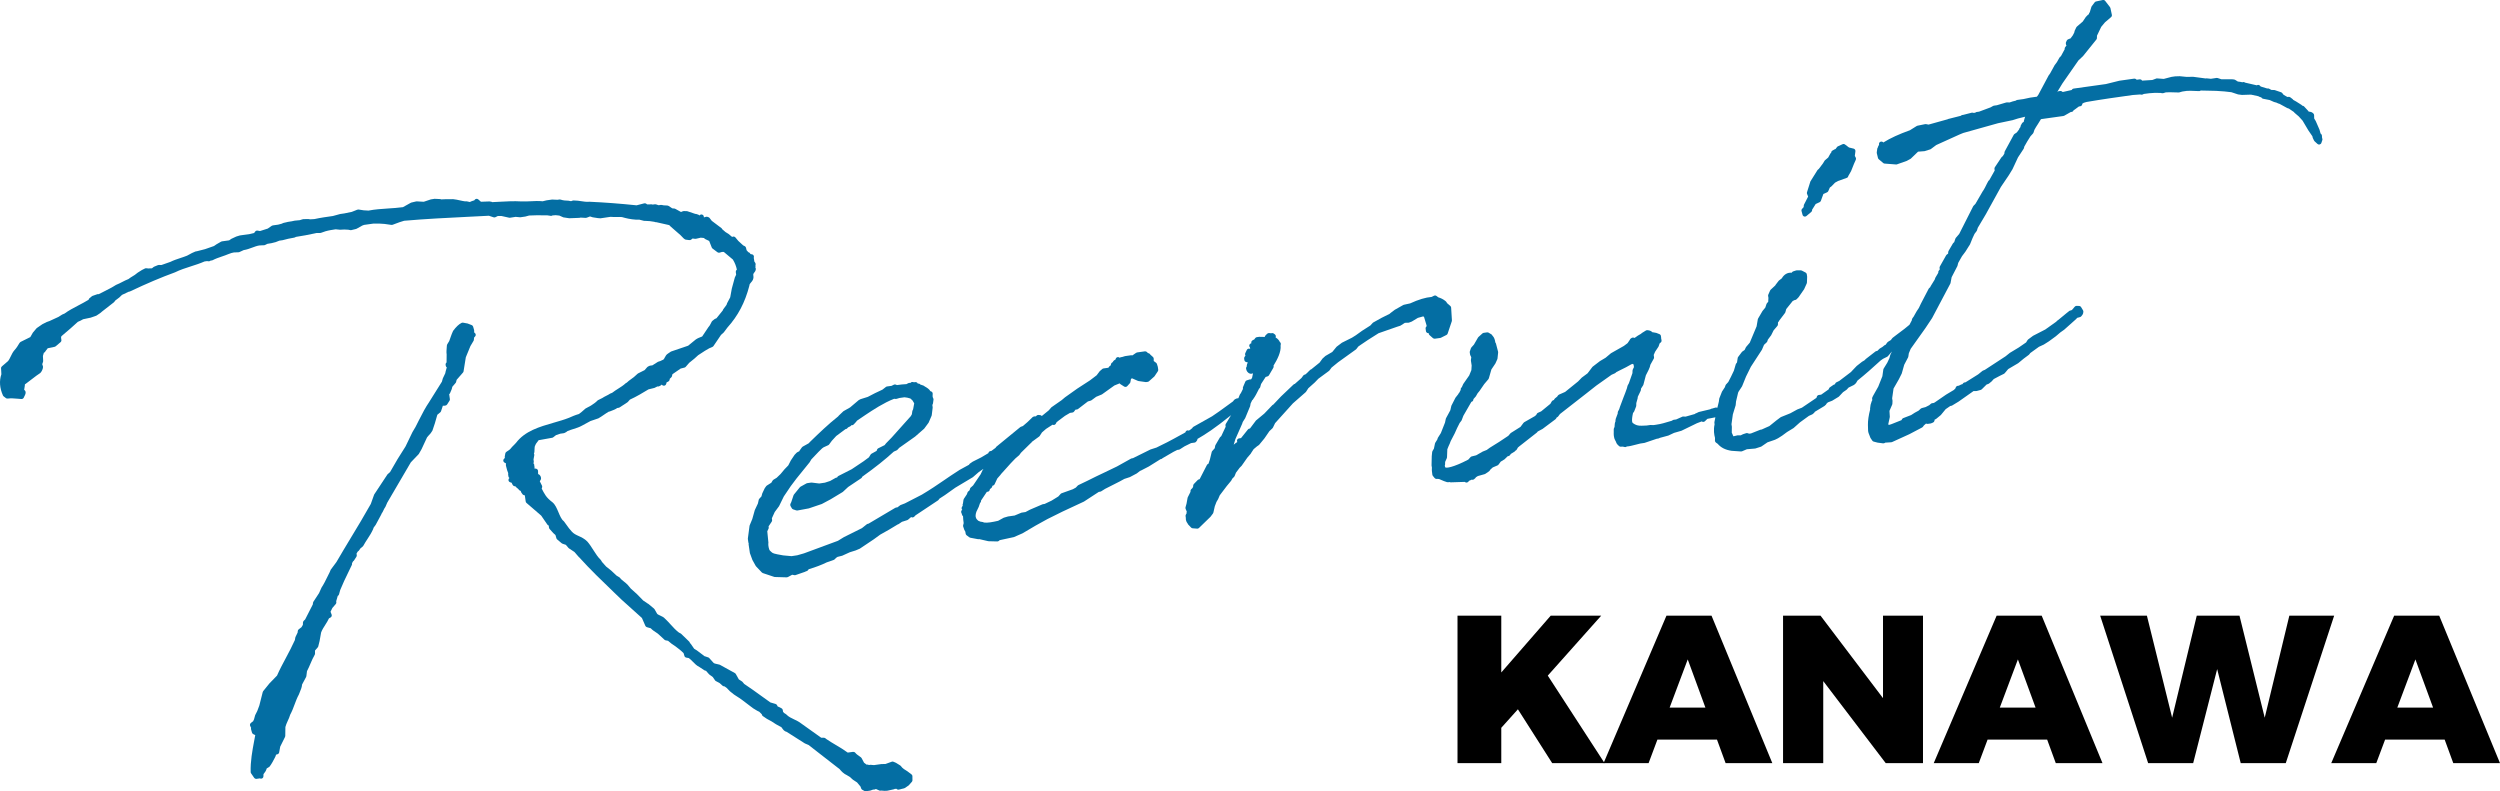
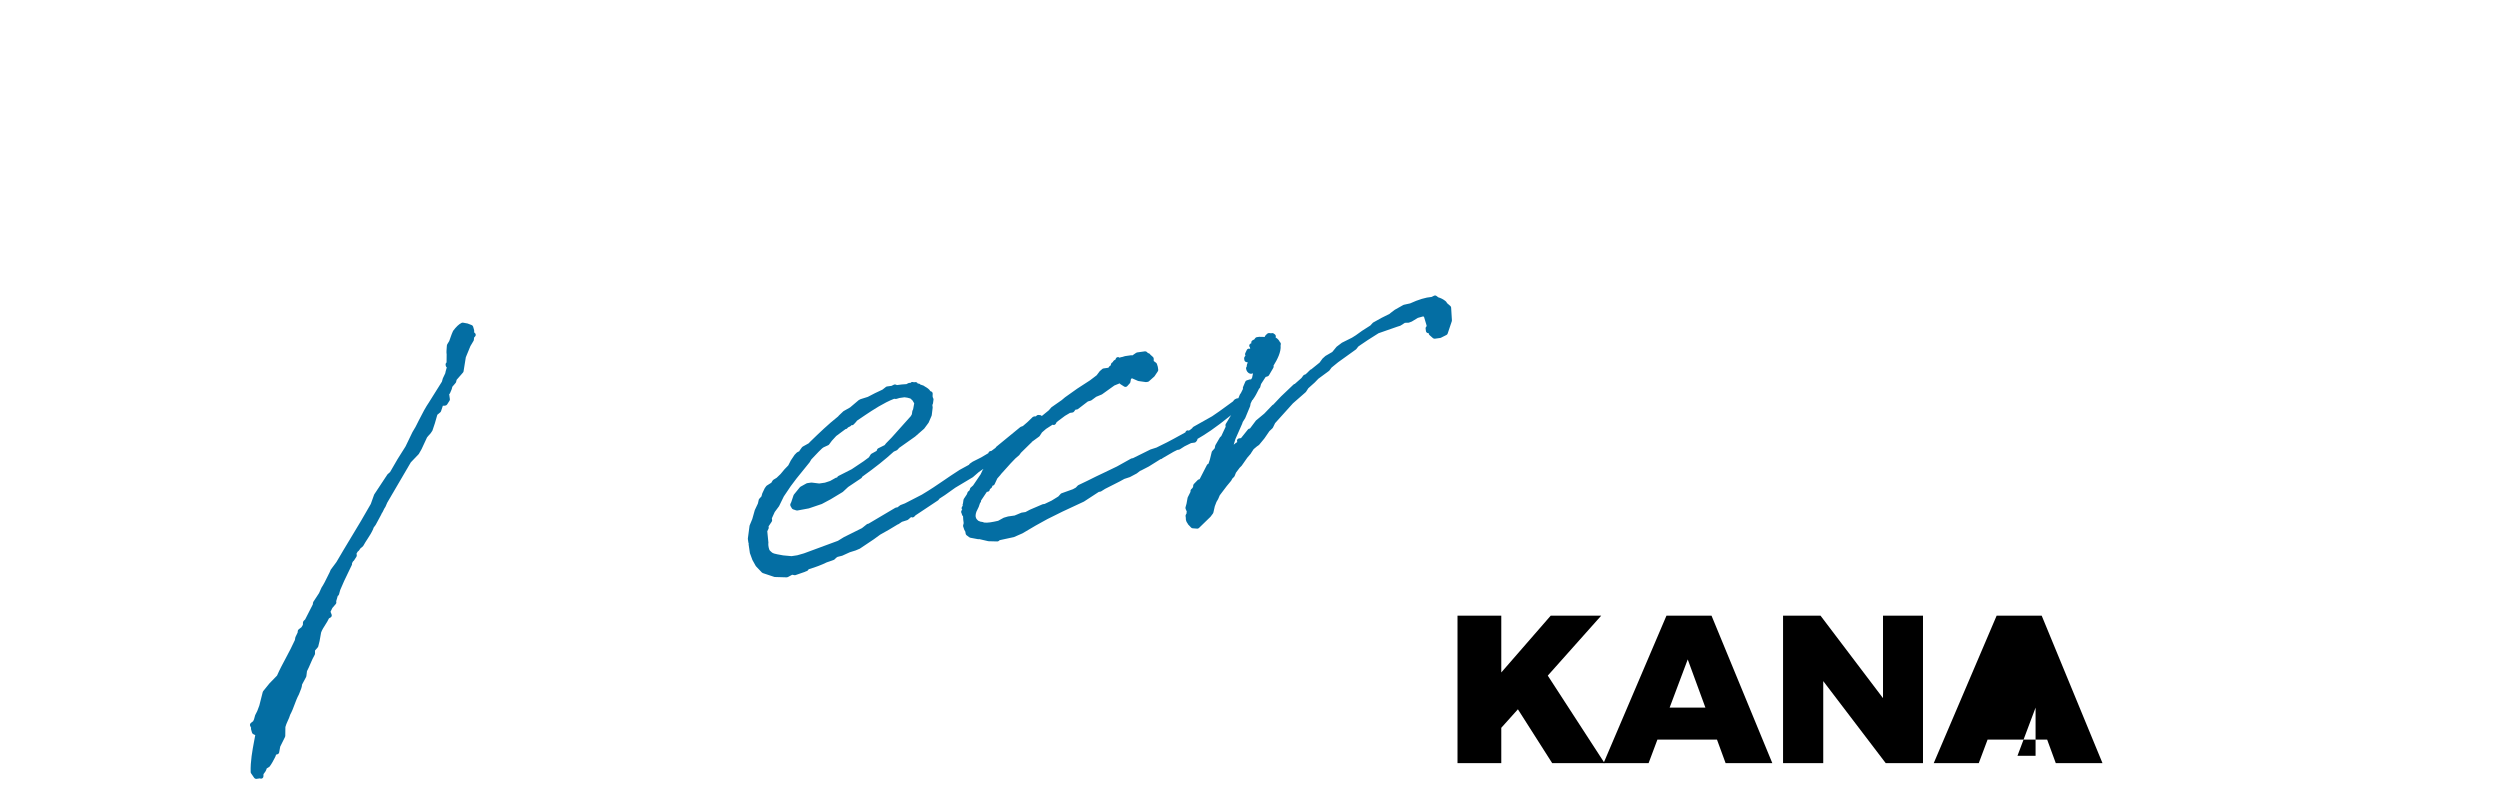
<svg xmlns="http://www.w3.org/2000/svg" version="1.1" id="レイヤー_1" x="0px" y="0px" viewBox="0 0 300 94.953" style="enable-background:new 0 0 300 94.953;" xml:space="preserve">
  <style type="text/css">
	.st0{fill:#046EA3;}
</style>
  <g>
    <g>
      <path d="M186.265,91.579l-4.116-6.465l-1.995,2.222v4.242h-5.253V73.877h5.253v6.818l5.934-6.818h6.06l-6.414,7.197l6.818,10.505    H186.265z" />
      <path d="M206.037,88.751h-7.147l-1.06,2.828h-5.404l7.551-17.702h5.404l7.298,17.702h-5.606L206.037,88.751z M204.649,84.912    l-2.121-5.783l-2.172,5.783H204.649z" />
      <path d="M218.461,73.877l7.5,9.899v-9.899h4.798v17.702h-4.47l-7.5-9.848v9.848h-4.823V73.877H218.461z" />
-       <path d="M245.658,88.751h-7.147l-1.06,2.828h-5.404l7.551-17.702h5.404l7.298,17.702h-5.606L245.658,88.751z M244.269,84.912    l-2.121-5.783l-2.172,5.783H244.269z" />
-       <path d="M257.627,73.877l3.03,12.247l2.954-12.247h5.126l3.03,12.247l2.954-12.247h5.379l-5.808,17.702h-5.404l-2.828-11.288    l-2.879,11.288h-5.404l-5.757-17.702H257.627z" />
-       <path d="M293.359,88.751h-7.147l-1.06,2.828h-5.404l7.551-17.702h5.404L300,91.579h-5.606L293.359,88.751z M291.97,84.912    l-2.121-5.783l-2.172,5.783H291.97z" />
+       <path d="M245.658,88.751h-7.147l-1.06,2.828h-5.404l7.551-17.702h5.404l7.298,17.702h-5.606L245.658,88.751z M244.269,84.912    l-2.172,5.783H244.269z" />
    </g>
    <g>
-       <path class="st0" d="M109.489,93.116c-0.011-0.076-0.051-0.146-0.113-0.192l-0.495-0.373c-0.3-0.178-0.585-0.346-0.766-0.613    c-0.023-0.033-0.051-0.061-0.085-0.082l-0.514-0.318l-0.285-0.122c-0.068-0.033-0.141-0.042-0.212-0.014l-0.755,0.274    l-0.512,0.014l-0.865,0.122c-0.059,0.004-0.122-0.004-0.192-0.013c-0.116-0.017-0.263-0.04-0.418,0.008l-0.057-0.028    c-0.054-0.025-0.11-0.03-0.167-0.027L104,91.761l-0.314-0.236l-0.297-0.558c-0.02-0.034-0.045-0.065-0.079-0.089    c-0.068-0.051-0.136-0.099-0.204-0.147c-0.184-0.127-0.342-0.237-0.475-0.403c-0.065-0.079-0.187-0.113-0.266-0.106l-0.636,0.089    c-0.466-0.343-0.958-0.635-1.433-0.916c-0.387-0.23-0.769-0.458-1.119-0.698l-0.13-0.103c-0.051-0.041-0.116-0.064-0.181-0.064    h-0.319l-2.473-1.764c-0.243-0.185-0.517-0.314-0.783-0.44c-0.348-0.163-0.673-0.317-0.919-0.579    c-0.017-0.02-0.037-0.035-0.059-0.049l-0.229-0.143c-0.011-0.018-0.023-0.037-0.04-0.052l-0.079-0.09l-0.031-0.206    c-0.014-0.095-0.073-0.177-0.158-0.218l-0.469-0.228l-0.048-0.119c-0.037-0.085-0.11-0.148-0.201-0.171l-0.611-0.179    c-0.345-0.243-0.695-0.497-1.051-0.753c-0.695-0.503-1.413-1.022-2.094-1.47l-0.235-0.277l-0.41-0.269l-0.353-0.632    c-0.025-0.051-0.068-0.093-0.116-0.12L86.4,79.782c-0.023-0.013-0.048-0.023-0.073-0.028l-0.551-0.129l-0.138-0.068l-0.523-0.584    c-0.031-0.038-0.073-0.065-0.122-0.082l-0.373-0.127c-0.014-0.004-0.034-0.007-0.057-0.008l-0.93-0.701l-0.336-0.208l-0.41-0.595    c-0.025-0.038-0.059-0.068-0.096-0.089v-0.003c-0.011-0.065-0.04-0.124-0.088-0.17l-0.955-0.924    c-0.017-0.018-0.04-0.034-0.062-0.047l-0.22-0.116c-0.367-0.278-0.667-0.608-0.981-0.955c-0.226-0.249-0.455-0.499-0.681-0.705    c-0.144-0.177-0.367-0.278-0.582-0.377c-0.13-0.059-0.328-0.15-0.365-0.215l-0.311-0.544c-0.02-0.033-0.045-0.062-0.076-0.086    l-0.653-0.544c-0.028-0.024-0.062-0.042-0.096-0.055l-0.534-0.36c-0.506-0.547-0.989-1.013-1.49-1.434l-0.356-0.427    c-0.141-0.16-0.311-0.293-0.475-0.42c-0.181-0.143-0.353-0.277-0.449-0.42c-0.023-0.034-0.054-0.062-0.088-0.083l-0.334-0.199    c-0.432-0.432-0.848-0.796-1.261-1.095c-0.073-0.093-0.155-0.178-0.235-0.263c-0.144-0.151-0.28-0.295-0.37-0.479    c-0.017-0.031-0.037-0.061-0.065-0.085c-0.311-0.288-0.591-0.728-0.862-1.152c-0.226-0.355-0.458-0.722-0.729-1.027    c-0.339-0.342-0.704-0.507-1.026-0.653c-0.319-0.146-0.599-0.271-0.839-0.543l-0.334-0.394l-0.585-0.806    c-0.02-0.027-0.04-0.049-0.065-0.068c-0.246-0.187-0.432-0.625-0.611-1.049c-0.198-0.469-0.384-0.912-0.707-1.184    c-0.367-0.278-0.65-0.558-0.822-0.811c-0.187-0.274-0.336-0.554-0.478-0.841l0.045-0.134c0.025-0.073,0.02-0.154-0.014-0.223    l-0.26-0.519l0.11-0.187c0.034-0.058,0.048-0.124,0.037-0.191l-0.017-0.116c-0.006-0.044-0.023-0.086-0.048-0.123l-0.073-0.106    c-0.028-0.04-0.065-0.072-0.11-0.095l-0.102-0.049l-0.008-0.36c0-0.144-0.105-0.267-0.249-0.287l-0.192-0.027l0.02-0.105    c0.011-0.065,0-0.13-0.028-0.187c0.003-0.048,0-0.11-0.006-0.141c-0.006-0.051-0.028-0.099-0.059-0.138l-0.045-0.057    c0.04-0.059,0.059-0.133,0.048-0.206l-0.031-0.244l0.09-0.496c0.011-0.059,0.003-0.122-0.023-0.177l-0.023-0.042l0.031-0.065    c0.017-0.034,0.025-0.071,0.028-0.107l0.031-0.558l0.025-0.146l0.138-0.295l0.322-0.432l0.172-0.024    c0.24-0.033,0.492-0.083,0.743-0.134c0.235-0.047,0.469-0.093,0.692-0.124c0.051-0.007,0.099-0.027,0.138-0.058l0.334-0.26    l0.52-0.175l0.407-0.057c0.031-0.004,0.059-0.014,0.088-0.027l0.203-0.105l0.161-0.122c0.246-0.105,0.483-0.178,0.718-0.252    c0.345-0.107,0.701-0.218,1.043-0.413l0.995-0.54l0.947-0.322c0.223-0.123,0.444-0.273,0.661-0.424    c0.198-0.134,0.393-0.27,0.594-0.382l0.062-0.008c0.023-0.003,0.048-0.01,0.071-0.02l0.175-0.068    c0.218-0.082,0.464-0.175,0.656-0.307c0.014-0.01,0.025-0.02,0.04-0.033l0.172-0.024c0.042-0.006,0.082-0.021,0.119-0.045    l0.919-0.601c0.02-0.013,0.04-0.028,0.057-0.047l0.266-0.293c0.774-0.35,1.543-0.813,2.227-1.227l0.715-0.175l0.353-0.177    c0.071,0.02,0.141,0.013,0.209-0.02l0.164-0.082c0.023-0.011,0.042-0.025,0.062-0.042l0.09-0.079l0.006,0.01    c0.065,0.092,0.17,0.134,0.283,0.124c0.11-0.017,0.201-0.093,0.235-0.199l0.04-0.124c0.006-0.023,0.011-0.047,0.011-0.071    l0.206-0.102c0.082-0.041,0.141-0.117,0.158-0.208l0.023-0.126l0.175-0.167c0.042-0.038,0.071-0.089,0.085-0.144l0.059-0.236    l0.984-0.678l0.461-0.117c0.057-0.014,0.11-0.045,0.147-0.09l0.418-0.482l0.625-0.505l0.449-0.407l0.808-0.527l0.517-0.301    l0.39-0.172c0.051-0.021,0.093-0.057,0.124-0.102l0.907-1.338l0.328-0.297l0.43-0.574c1.275-1.417,2.111-2.993,2.637-5.015    c0.011-0.192,0.093-0.283,0.206-0.41c0.144-0.16,0.339-0.38,0.283-0.776l-0.02-0.165l0.045-0.137l0.17-0.23    c0.017-0.024,0.031-0.049,0.042-0.078l0.042-0.122c0.031-0.093,0.014-0.196-0.045-0.273c0.02-0.047,0.025-0.099,0.017-0.151    l-0.008-0.073l0.023-0.136c0.011-0.075-0.003-0.15-0.045-0.212l-0.107-0.157l-0.051-0.342c-0.003-0.033-0.014-0.064-0.028-0.092    c0.048-0.081,0.04-0.187-0.006-0.28c-0.048-0.113-0.198-0.172-0.325-0.161l-0.042-0.031c-0.011-0.01-0.025-0.018-0.04-0.025    c-0.037-0.096-0.124-0.165-0.223-0.182l-0.215-0.24l-0.065-0.269c-0.011-0.09-0.065-0.17-0.144-0.213l-0.201-0.1l-0.582-0.534    l-0.353-0.424c-0.051-0.061-0.124-0.098-0.201-0.103c-0.073-0.011-0.133,0.013-0.187,0.049l-0.444-0.37l-0.35-0.215l-0.396-0.342    c-0.017-0.052-0.051-0.099-0.096-0.134l-1.156-0.871l-0.266-0.342c-0.034-0.042-0.079-0.075-0.13-0.095l-0.122-0.044    c-0.057-0.021-0.119-0.023-0.181-0.006l-0.246,0.072l-0.014-0.102c-0.017-0.133-0.127-0.236-0.26-0.247    c-0.096-0.011-0.206,0.04-0.266,0.124c-0.034-0.047-0.082-0.082-0.138-0.102l-0.246-0.083c-0.025-0.008-0.076-0.011-0.113-0.01    l-0.936-0.315c-0.028-0.01-0.057-0.014-0.088-0.016l-0.353-0.008c0,0-0.003,0-0.006,0c-0.037,0-0.073,0.007-0.107,0.021    l-0.223,0.089c0,0,0,0-0.003,0l-0.684-0.379c-0.057-0.034-0.195-0.061-0.243-0.045c-0.031-0.004-0.071-0.011-0.119-0.014    l-0.444-0.291c-0.037-0.024-0.082-0.04-0.127-0.045c-0.088-0.01-0.175-0.013-0.266-0.014c-0.144-0.004-0.269-0.008-0.39-0.049    c-0.045-0.014-0.085-0.018-0.133-0.013l-0.28,0.04l-0.308-0.102c-0.04-0.014-0.085-0.016-0.13-0.013l-0.28,0.038l-0.054-0.018    c-0.045-0.017-0.09-0.018-0.136-0.014c-0.062,0.008-0.136,0.01-0.209,0.01c-0.102,0-0.172,0-0.254,0.003l-0.11-0.082    c-0.068-0.052-0.155-0.071-0.246-0.048l-0.916,0.237c-1.945-0.204-3.858-0.349-5.684-0.431c-0.003,0-0.003,0-0.003,0    c-0.011,0-0.076,0.007-0.085,0.007c-0.288,0.017-0.571-0.027-0.865-0.072c-0.266-0.041-0.54-0.083-0.837-0.083    c-0.076-0.001-0.161-0.008-0.24,0.024l-0.147,0.058l-0.322-0.058c-0.356-0.01-0.616-0.024-0.938-0.134    c-0.045-0.014-0.088-0.017-0.133-0.013l-0.235,0.037l-0.65-0.028l-0.664,0.095l-0.464,0.113c-0.503-0.052-0.981-0.027-1.439-0.003    c-0.384,0.018-0.749,0.034-1.116,0.02c-0.89-0.057-1.809-0.004-2.688,0.044c-0.274,0.016-0.548,0.03-0.82,0.041    c-0.051-0.037-0.093-0.058-0.155-0.048c-0.048-0.017-0.13-0.049-0.198-0.034l-0.992,0.037l-0.339-0.295    c-0.062-0.047-0.141-0.061-0.218-0.057c-0.076,0.011-0.144,0.054-0.192,0.116l-0.045,0.065c-0.042,0.014-0.082,0.025-0.122,0.038    c-0.13,0.041-0.274,0.085-0.418,0.164l-0.373-0.082c-0.034-0.006-0.068-0.004-0.105-0.004l-0.076,0.011    c-0.215-0.027-0.432-0.075-0.65-0.124c-0.257-0.057-0.514-0.114-0.806-0.143l-0.464,0.008l-0.427-0.003l-0.531,0.023l-0.073-0.025    c-0.025-0.008-0.051-0.013-0.076-0.014l-0.65-0.031L51.7,23.928l-0.848,0.284l-0.834-0.047c-0.031-0.007-0.059,0-0.082,0.007    l-0.574,0.134c-0.04,0.008-0.073,0.024-0.105,0.048l-0.904,0.506c-0.591,0.081-1.198,0.12-1.786,0.158    c-0.774,0.051-1.577,0.103-2.349,0.253l-0.568-0.033l-0.602-0.092c-0.028-0.006-0.059-0.004-0.082-0.001    c-0.105,0.016-0.175,0.048-0.226,0.073L42.2,25.43l-0.879,0.179l-0.5,0.072l-0.873,0.239c-0.701,0.098-1.495,0.208-2.219,0.369    l-0.523,0.03l-0.181-0.033c-0.031-0.007-0.059-0.006-0.09-0.001c-0.076,0.013-0.144,0.007-0.218,0.004    c-0.102,0-0.212-0.003-0.317,0.008c-0.105,0.016-0.192,0.045-0.28,0.076c-0.062,0.023-0.113,0.04-0.147,0.047    c-0.562,0.03-0.769,0.085-0.947,0.131l-0.475,0.075c-0.073,0.028-0.155,0.042-0.237,0.057c-0.158,0.03-0.331,0.062-0.495,0.155    c-0.079,0.016-0.158,0.041-0.237,0.065c-0.071,0.023-0.138,0.045-0.209,0.055l-0.636,0.089c-0.045,0.007-0.088,0.023-0.124,0.048    l-0.483,0.334l-0.93,0.295l-0.291-0.052c-0.11-0.016-0.218,0.024-0.283,0.11l-0.133,0.179l-0.5,0.119l-1.201,0.171l-0.435,0.131    l-0.596,0.277l-0.263,0.182l-0.859,0.12c-0.037,0.006-0.073,0.017-0.105,0.035l-0.565,0.325l-0.291,0.201l-1.071,0.375    l-0.989,0.253l-0.113,0.017c-0.025,0.004-0.051,0.011-0.073,0.021l-0.401,0.177l-0.582,0.314    c-0.263,0.106-0.529,0.194-0.794,0.281c-0.41,0.136-0.831,0.276-1.213,0.466l-1.071,0.376l-0.302-0.01    c-0.02,0.011-0.082,0.006-0.119,0.023L18.5,32c-0.025,0.01-0.048,0.024-0.071,0.041l-0.192,0.155l-0.447,0.02l-0.24-0.027    c-0.045-0.004-0.11,0.003-0.158,0.03l-0.356,0.178l-0.512,0.321l-0.348,0.271l-0.5,0.309l-0.26,0.189    c-0.269,0.102-0.517,0.229-0.755,0.353c-0.223,0.116-0.447,0.232-0.741,0.35c-0.466,0.301-0.967,0.551-1.495,0.817    c-0.195,0.096-0.39,0.195-0.585,0.295c-0.057-0.013-0.116-0.013-0.172,0.007l-0.562,0.196c-0.034,0.011-0.065,0.03-0.093,0.054    l-0.119,0.105c-0.048,0.024-0.082,0.055-0.107,0.082c-0.045,0.027-0.082,0.068-0.107,0.117l-0.057,0.114    c-0.384,0.236-0.8,0.454-1.201,0.664c-0.594,0.311-1.207,0.633-1.685,0.989l-0.269,0.113l-0.455,0.287l-1.08,0.497l-0.317,0.112    l-0.531,0.266l-0.647,0.445c-0.02,0.014-0.04,0.031-0.057,0.049l-0.435,0.514l-0.308,0.537L2.48,41.025    c-0.054,0.024-0.122,0.106-0.153,0.155c-0.181,0.302-0.35,0.586-0.582,0.831c-0.204,0.23-0.328,0.489-0.447,0.738    c-0.11,0.228-0.212,0.441-0.339,0.586l-0.735,0.633c-0.073,0.064-0.11,0.161-0.096,0.257c0.011,0.103,0.014,0.222,0.02,0.339    c0.003,0.12,0.006,0.24,0.017,0.35c-0.271,0.791-0.209,1.646,0.189,2.542c0.02,0.044,0.051,0.083,0.09,0.112l0.263,0.202    c0.062,0.048,0.138,0.071,0.215,0.058c0.393-0.052,0.774-0.018,1.176,0.017c0.158,0.014,0.319,0.03,0.483,0.038    c0.006,0.001,0.008,0.001,0.014,0.001c0.13,0,0.252-0.106,0.285-0.232c0.008-0.023,0.04-0.086,0.062-0.127    c0.088-0.171,0.209-0.406,0.082-0.618C3,46.867,2.961,46.821,2.901,46.784c0.006-0.088,0.023-0.191,0.042-0.285    c0.023-0.123,0.045-0.254,0.048-0.384c0.025-0.01,0.048-0.023,0.071-0.04l1.32-1.002l0.43-0.297    c0.025-0.018,0.048-0.04,0.068-0.065l0.127-0.179l0.113-0.256l0.037-0.181c0.011-0.049,0.008-0.1-0.008-0.147L5.069,43.7    l0.096-0.283c0.011-0.034,0.017-0.071,0.014-0.107l-0.028-0.596l0.11-0.382l0.051-0.025c0.071-0.035,0.124-0.096,0.147-0.171    l0.269-0.346l0.837-0.175c0.045-0.01,0.085-0.031,0.119-0.061l0.582-0.496c0.076-0.064,0.113-0.163,0.099-0.26l-0.04-0.291    l0.04-0.16l1.085-0.928c0.003-0.001,0.003-0.003,0.006-0.004l0.887-0.797c0.206-0.086,0.418-0.175,0.63-0.309    c0.136-0.023,0.277-0.055,0.418-0.088c0.147-0.034,0.297-0.069,0.489-0.102l0.56-0.194c0.045-0.006,0.088-0.021,0.124-0.047    l0.136-0.089c0.195-0.126,0.418-0.27,0.579-0.432l1.376-1.073c0.02-0.017,0.04-0.037,0.057-0.058l0.124-0.167l0.475-0.359    l0.328-0.314l0.808-0.38l0.071-0.01c0.028-0.004,0.057-0.013,0.082-0.025c2.027-0.96,3.731-1.683,5.398-2.291    c0.611-0.302,1.272-0.514,1.911-0.719c0.54-0.172,1.097-0.35,1.631-0.585l0.325-0.047c0.045,0.014,0.116,0.042,0.223,0.027    c0.082-0.013,0.141-0.048,0.181-0.083l0.155-0.021c0.034-0.006,0.065-0.016,0.096-0.031c0.342-0.181,0.724-0.312,1.094-0.438    c0.269-0.092,0.531-0.182,0.78-0.288c0.271-0.109,0.5-0.179,0.67-0.202c0.076-0.011,0.175-0.011,0.252-0.01    c0.133-0.006,0.232,0,0.331-0.013c0.028-0.004,0.057-0.011,0.082-0.024l0.514-0.236c0.37-0.057,0.704-0.181,1.026-0.301    c0.297-0.112,0.577-0.216,0.856-0.256c0.175-0.027,0.41-0.004,0.588-0.027c0.031-0.004,0.059-0.013,0.088-0.027l0.288-0.141    c0.336-0.048,0.627-0.092,0.992-0.206l0.441-0.174l0.384-0.055c0.407-0.11,0.933-0.243,1.393-0.308    c0.031-0.004,0.062-0.014,0.09-0.028l0.122-0.062c0.777-0.11,1.498-0.26,2.258-0.418l0.187-0.044l0.472-0.008    c0.031-0.001,0.059-0.006,0.09-0.017l0.548-0.189c0.376-0.11,0.825-0.174,1.207-0.235l0.523,0.052l0.543-0.025    c0.088,0.01,0.175,0.013,0.263,0.014c0.147,0.004,0.271,0.008,0.393,0.049c0.054,0.017,0.107,0.02,0.161,0.007l0.571-0.138    c0.034-0.008,0.068-0.023,0.099-0.044l0.639-0.36l0.223-0.083l1.125-0.158c0.478-0.01,0.871-0.004,1.317,0.04l0.842,0.119    c0.037,0.003,0.093,0.001,0.141-0.016l0.28-0.106c0.387-0.146,0.752-0.283,1.105-0.376c2.552-0.223,5.189-0.353,7.739-0.479    c0.811-0.041,1.622-0.081,2.428-0.123l0.565,0.189c0.079,0.024,0.153,0.02,0.223-0.016l0.283-0.141    c0.062-0.006,0.124,0,0.175-0.001c0.085,0.003,0.167,0.003,0.252-0.003l0.941,0.208c0.028,0.007,0.065,0.004,0.093,0.003    l0.681-0.105l0.548,0.051l0.613-0.088l0.455-0.124c0.619-0.04,1.213-0.031,1.837-0.023l0.342,0.001l0.418,0.062    c0.073,0.013,0.153-0.006,0.209-0.051l0.382-0.028l0.432,0.045l0.489,0.216l0.704,0.106l1.204-0.047l0.172-0.031l0.594,0.034    c0.042-0.007,0.085-0.006,0.124-0.021l0.396-0.151l0.331,0.103l0.613,0.095l0.311,0.025l1.201-0.177    c0.249,0.024,0.489,0.023,0.746,0.02c0.22-0.004,0.444-0.01,0.627,0.007c0.478,0.138,1.015,0.273,1.713,0.315l0.379-0.003    l0.574,0.146c0.034,0.006,0.071,0.006,0.11-0.001l0.568,0.03l0.557,0.085l0.124,0.04c0.025,0.008,0.082,0.008,0.122,0.008    l1.546,0.349c0.017,0.037,0.04,0.068,0.071,0.095l1.258,1.098L82.03,28.6l0.133,0.102c0.042,0.033,0.093,0.052,0.147,0.058    l0.396,0.052c0.093,0.02,0.17-0.007,0.235-0.058l0.17-0.134l0.294,0.04c0.037,0.003,0.065,0.001,0.105-0.004l0.582-0.134    l0.401,0.041l0.017,0.03c0.037,0.052,0.09,0.09,0.15,0.112l0.441,0.211l0.305,0.774c0.02,0.054,0.054,0.1,0.099,0.136l0.594,0.447    c0.073,0.055,0.175,0.072,0.257,0.045l0.297-0.089l0.206,0.004l1.088,0.913c0.24,0.396,0.399,0.804,0.478,1.214l-0.04,0.034    c-0.071,0.064-0.105,0.16-0.09,0.254l0.042,0.318l-0.158,0.334l-0.362,1.33l-0.192,1.05l-0.37,0.697l-0.071,0.204l-0.399,0.543    l-0.057,0.133l-0.755,0.937l-0.153,0.061c-0.025,0.01-0.051,0.025-0.073,0.042l-0.266,0.213c-0.031,0.024-0.054,0.054-0.073,0.086    c-0.04,0.073-0.076,0.146-0.11,0.216c-0.085,0.167-0.155,0.312-0.3,0.462l-0.738,1.104l-0.093,0.037    c-0.218,0.082-0.466,0.177-0.676,0.324l-0.913,0.746l-2.029,0.69c-0.025,0.008-0.048,0.02-0.068,0.035l-0.308,0.208    c-0.218,0.126-0.319,0.324-0.401,0.483c-0.048,0.098-0.093,0.182-0.155,0.244c-0.071,0.03-0.138,0.064-0.209,0.099    c-0.124,0.062-0.243,0.122-0.345,0.136c-0.04,0.006-0.079,0.02-0.113,0.041l-0.659,0.418l-0.28,0.04    c-0.028,0.004-0.057,0.013-0.085,0.027l-0.167,0.081c-0.034,0.016-0.065,0.04-0.09,0.068l-0.319,0.362l-0.777,0.389    c-0.023,0.011-0.045,0.025-0.062,0.044l-0.449,0.403l-0.608,0.449l-0.254,0.226c-0.045,0.011-0.088,0.035-0.124,0.068    c-0.271,0.253-0.574,0.442-0.89,0.643c-0.24,0.151-0.486,0.308-0.724,0.495l-0.243,0.1c-0.15,0.106-0.308,0.182-0.464,0.26    c-0.172,0.088-0.348,0.175-0.48,0.27l-0.497,0.246c-0.025,0.013-0.045,0.027-0.065,0.044l-0.285,0.259l-0.509,0.355l-0.659,0.356    L69.8,49.427l-0.328,0.253c-0.461,0.131-0.862,0.309-1.204,0.461c-0.574,0.225-1.181,0.399-1.826,0.584    c-1.696,0.488-3.448,0.992-4.525,2.424l-0.472,0.485l-0.254,0.294l-0.432,0.3c-0.065,0.044-0.107,0.11-0.122,0.187l-0.065,0.36    c-0.006,0.03-0.006,0.061,0,0.09l0.011,0.096l-0.096,0.086c-0.068,0.062-0.105,0.155-0.093,0.247    c0.011,0.093,0.068,0.175,0.15,0.22l0.178,0.099l-0.017,0.164c-0.003,0.035,0,0.071,0.008,0.103l0.141,0.54l0.138,0.372    c-0.017,0.044-0.023,0.09-0.014,0.136l0.031,0.232c0.008,0.082,0.054,0.154,0.122,0.201c-0.073,0.055-0.119,0.143-0.116,0.239    c0.003,0.119,0.076,0.225,0.189,0.266l0.122,0.044c0.023,0.007,0.042,0.013,0.065,0.014l0.127,0.26    c0.04,0.082,0.116,0.14,0.206,0.157l0.133,0.025l0.158,0.171c0.031,0.038,0.073,0.066,0.122,0.083l0.13,0.148    c0.028,0.041,0.065,0.073,0.11,0.095l0.116,0.055l0.006,0.038c0.006,0.045,0.02,0.088,0.045,0.124l0.147,0.216    c0.042,0.059,0.102,0.102,0.172,0.119l0.116,0.028l0.105,0.731c0.008,0.068,0.042,0.131,0.096,0.177l1.761,1.519l0.741,1.075    c0.037,0.057,0.096,0.098,0.161,0.116l0.037,0.254c0.006,0.058,0.031,0.11,0.068,0.154l0.444,0.497l0.263,0.236l0.116,0.396    c0.017,0.052,0.048,0.098,0.09,0.133l0.537,0.455c0.028,0.024,0.059,0.042,0.093,0.054l0.415,0.141l0.305,0.362    c0.017,0.023,0.04,0.042,0.065,0.058l0.65,0.431l0.548,0.627l0.02,0.006c1.326,1.471,2.77,2.86,4.169,4.203l0.924,0.889l2.445,2.2    l0.41,0.941c0.034,0.079,0.102,0.138,0.187,0.163l0.466,0.134c0.178,0.199,0.399,0.342,0.594,0.469    c0.164,0.107,0.319,0.209,0.441,0.343l0.608,0.562c0.042,0.038,0.09,0.062,0.144,0.072l0.28,0.052    c0.28,0.252,0.596,0.489,0.893,0.667c0.373,0.28,0.67,0.503,0.978,0.821l0.096,0.326c0.028,0.106,0.119,0.187,0.226,0.206    l0.302,0.054c0.181,0.126,0.325,0.277,0.48,0.435c0.232,0.24,0.475,0.488,0.806,0.646l0.585,0.387    c0.034,0.021,0.068,0.035,0.105,0.042l0.09,0.018c0.042,0.045,0.082,0.093,0.122,0.143c0.136,0.161,0.285,0.345,0.472,0.444    l0.223,0.168l0.266,0.39c0.025,0.038,0.059,0.069,0.102,0.09l0.458,0.246l0.336,0.304c0.065,0.057,0.11,0.078,0.192,0.076    c0.02,0.007,0.045,0.016,0.073,0.023l0.232,0.168l0.382,0.396c0.088,0.068,0.17,0.136,0.252,0.202    c0.155,0.129,0.317,0.263,0.495,0.36c0.517,0.315,1.026,0.707,1.515,1.087c0.167,0.129,0.334,0.257,0.534,0.404    c0.079,0.045,0.161,0.096,0.243,0.147c0.161,0.1,0.328,0.204,0.5,0.273l0.3,0.3v0.014c0.011,0.078,0.051,0.148,0.113,0.195    c0.322,0.243,0.653,0.445,1.049,0.637l0.54,0.349l0.551,0.3l0.071,0.025c0.034,0.034,0.073,0.092,0.11,0.143    c0.116,0.168,0.274,0.391,0.548,0.444l2.182,1.386l0.447,0.191l3.725,2.898c0.192,0.244,0.509,0.571,0.871,0.721l0.362,0.222    l0.359,0.321l0.503,0.331l0.41,0.492l0.082,0.233c0.025,0.068,0.073,0.123,0.136,0.157l0.254,0.14    c0.042,0.024,0.09,0.037,0.138,0.037c0.014,0,0.025-0.001,0.04-0.003l0.52-0.078l0.283-0.1c0.02-0.007,0.04-0.016,0.057-0.027    c0.057,0.016,0.113,0.014,0.17-0.004l0.175-0.061l0.399,0.178c0.051,0.021,0.11,0.03,0.161,0.023l0.079-0.013    c0.254,0.031,0.5,0.051,0.743,0.014c0.127-0.017,0.269-0.052,0.407-0.088c0.116-0.03,0.232-0.059,0.336-0.073    c0.054-0.007,0.099-0.028,0.138-0.059c0.068,0.001,0.133,0,0.198-0.003c0.062,0.072,0.155,0.112,0.257,0.098    c0.13-0.018,0.243-0.051,0.353-0.083c0.085-0.025,0.172-0.051,0.274-0.065c0.042-0.006,0.085-0.023,0.124-0.048l0.432-0.294    c0.02-0.013,0.037-0.03,0.054-0.048l0.356-0.404c0.057-0.064,0.082-0.148,0.068-0.233c-0.008-0.066-0.006-0.124-0.003-0.182    C109.497,93.31,109.5,93.221,109.489,93.116z" />
      <path class="st0" d="M56.9,39.894v-0.218c0-0.027-0.003-0.054-0.011-0.079l-0.113-0.396c-0.023-0.086-0.088-0.157-0.17-0.189    l-0.495-0.192l-0.546-0.099c-0.059-0.007-0.122-0.003-0.178,0.027c-0.317,0.155-0.642,0.455-1.018,0.962    c-0.113,0.236-0.204,0.489-0.297,0.752c-0.057,0.168-0.116,0.339-0.164,0.466l-0.24,0.389c-0.025,0.041-0.04,0.088-0.042,0.136    l-0.017,0.226c-0.023,0.267-0.051,0.601-0.011,0.852l-0.011,0.967c-0.082,0.061-0.13,0.165-0.113,0.276l0.017,0.116    c0.011,0.082,0.057,0.153,0.124,0.198l-0.133,0.459l-0.051,0.247l-0.294,0.619l-0.107,0.386l-1.512,2.417    c-0.444,0.656-0.82,1.355-1.246,2.206l-0.407,0.806l-0.37,0.625l-0.828,1.717c-0.667,1.019-1.289,2.051-1.851,3.065l-0.317,0.288    l-1.6,2.422l-0.404,1.131c-0.757,1.357-1.574,2.709-2.366,4.016c-0.596,0.988-1.193,1.979-1.761,2.959l-0.681,0.916l-0.124,0.295    c-0.093,0.179-0.178,0.358-0.266,0.534c-0.218,0.451-0.427,0.876-0.718,1.324l-0.294,0.656l-0.681,1.037    c-0.025,0.038-0.04,0.082-0.045,0.127l-0.02,0.188l-0.924,1.81l-0.155,0.147l-0.048,0.065c-0.037,0.048-0.057,0.105-0.057,0.163    l-0.008,0.267l-0.172,0.288l-0.331,0.254c-0.062,0.048-0.102,0.12-0.11,0.198l-0.02,0.191l-0.252,0.523    c-0.011,0.023-0.02,0.047-0.025,0.071l-0.051,0.302c-0.325,0.731-0.704,1.44-1.068,2.125c-0.373,0.694-0.757,1.412-1.074,2.14    l-0.916,0.943l-0.743,0.92c-0.025,0.033-0.048,0.072-0.057,0.114l-0.41,1.62l-0.246,0.653l-0.252,0.5l-0.141,0.509l-0.116,0.24    c-0.042,0.011-0.079,0.033-0.113,0.062l-0.158,0.14c-0.096,0.086-0.124,0.228-0.068,0.345l0.082,0.165    c0.006,0.01,0.011,0.02,0.02,0.03l-0.006,0.116c-0.003,0.031,0,0.064,0.008,0.093l0.113,0.399    c0.025,0.079,0.079,0.146,0.155,0.182l0.235,0.112c-0.042,0.229-0.085,0.459-0.13,0.691c-0.226,1.205-0.458,2.452-0.421,3.741    c0,0.055,0.017,0.109,0.051,0.155l0.37,0.54c0.054,0.079,0.144,0.126,0.237,0.126c0.014,0,0.028-0.001,0.042-0.003l0.404-0.058    c0.073,0.04,0.155,0.047,0.237,0.018c0.113-0.041,0.187-0.147,0.189-0.266l0.008-0.259l0.028-0.038    c0.144-0.181,0.283-0.355,0.362-0.65l0.274-0.165c0.031-0.018,0.059-0.044,0.082-0.073c0.232-0.308,0.407-0.644,0.611-1.034    l0.107-0.225l0.034-0.147l0.178-0.054c0.105-0.031,0.184-0.117,0.204-0.223l0.127-0.691l0.579-1.167    c0.017-0.038,0.028-0.081,0.028-0.123l0.014-1.064c0.051-0.225,0.161-0.471,0.28-0.732c0.119-0.259,0.24-0.526,0.297-0.75    c0.22-0.4,0.376-0.82,0.526-1.224c0.153-0.408,0.294-0.793,0.52-1.208c0.037-0.109,0.082-0.219,0.13-0.329    c0.107-0.256,0.229-0.543,0.249-0.856l0.48-0.897c0.017-0.031,0.028-0.065,0.034-0.1l0.076-0.608    c0.164-0.309,0.294-0.615,0.421-0.913c0.158-0.366,0.305-0.712,0.503-1.047c0.028-0.045,0.042-0.098,0.04-0.15l-0.003-0.363    l0.331-0.384c0.031-0.035,0.054-0.076,0.062-0.12l0.155-0.626l0.187-1.043c0.127-0.335,0.308-0.618,0.5-0.917    c0.155-0.242,0.314-0.492,0.441-0.77l0.192-0.109c0.124-0.072,0.178-0.225,0.124-0.359l-0.13-0.325l0.223-0.459l0.404-0.468    c0.057-0.062,0.079-0.146,0.071-0.228l-0.017-0.112l0.187-0.637l0.003-0.001c0.071-0.037,0.124-0.102,0.147-0.179l0.144-0.526    c0.291-0.725,0.633-1.43,0.995-2.176l0.401-0.832c0.031-0.065,0.037-0.138,0.02-0.205l0.127-0.232    c0.045-0.024,0.082-0.058,0.11-0.1l0.291-0.452c0.037-0.059,0.054-0.13,0.042-0.199l-0.025-0.187l0.15-0.243l0.054-0.035    c0.031-0.018,0.057-0.042,0.076-0.071l0.198-0.278l0.266-0.216c0.028-0.024,0.054-0.055,0.071-0.089    c0.161-0.301,0.339-0.571,0.512-0.835c0.223-0.343,0.455-0.7,0.653-1.133l0.071-0.206l0.243-0.328l0.659-1.222l0.062-0.143    c0.09-0.116,0.153-0.25,0.212-0.38c0.062-0.131,0.124-0.267,0.249-0.441l0.206-0.478l2.835-4.846l0.95-0.991l0.336-0.586    l0.656-1.41c0.096-0.13,0.181-0.218,0.26-0.3c0.116-0.122,0.237-0.249,0.387-0.516l0.294-0.878l0.294-1.022l0.356-0.297    c0.04-0.034,0.071-0.079,0.088-0.13l0.223-0.666c0.042,0.014,0.085,0.016,0.13,0.011l0.172-0.024    c0.085-0.011,0.158-0.059,0.204-0.13l0.291-0.452c0.037-0.058,0.054-0.129,0.042-0.196l-0.065-0.464    c-0.003-0.03-0.011-0.059-0.025-0.085l0.096-0.143c0.014-0.021,0.025-0.044,0.034-0.068c0.025-0.072,0.057-0.14,0.088-0.208    c0.065-0.144,0.138-0.305,0.167-0.509l0.396-0.466c0.028-0.035,0.051-0.075,0.059-0.119l0.062-0.25l0.757-0.869    c0.04-0.042,0.065-0.093,0.073-0.15l0.271-1.685l0.551-1.34l0.382-0.643c0.034-0.058,0.048-0.126,0.037-0.191    c-0.003-0.027,0.011-0.099,0.025-0.163l0.014-0.062l0.088-0.079c0.062-0.058,0.099-0.141,0.093-0.228    c-0.003-0.086-0.045-0.167-0.113-0.218L56.9,39.894z" />
      <path class="st0" d="M172.185,40.645l0.639-0.089c0.031-0.004,0.062-0.014,0.09-0.028l0.661-0.332    c0.068-0.034,0.119-0.095,0.144-0.167l0.497-1.481c0.011-0.035,0.017-0.072,0.014-0.11l-0.093-1.521    c-0.003-0.076-0.04-0.15-0.099-0.201l-0.401-0.349c-0.059-0.153-0.167-0.233-0.232-0.281c-0.243-0.187-0.514-0.322-0.806-0.404    l-0.218-0.164c-0.093-0.068-0.206-0.079-0.305-0.027l-0.28,0.14c-0.721,0.057-1.586,0.317-2.583,0.777l-0.743,0.163    c-0.031,0.007-0.059,0.018-0.088,0.035l-1.012,0.57l-0.495,0.376l-0.13,0.114l-0.969,0.482l-0.986,0.55    c-0.028,0.016-0.051,0.035-0.073,0.058l-0.277,0.305c-0.695,0.425-1.357,0.869-1.744,1.174l-0.464,0.291l-1.201,0.599    l-0.639,0.483l-0.52,0.629l-0.822,0.478l-0.353,0.319l-0.348,0.478l-1.001,0.807c-0.065,0.014-0.124,0.052-0.167,0.106    l-0.495,0.48l-0.175,0.071c-0.048,0.02-0.09,0.052-0.124,0.095l-0.209,0.287l-0.803,0.711c-0.057,0.008-0.113,0.035-0.155,0.076    l-1.498,1.426l-0.933,0.985c-0.057,0.018-0.11,0.055-0.147,0.105l-0.927,0.969l-1.001,0.832l-0.721,0.96l-0.054,0.007    c-0.073,0.01-0.138,0.048-0.187,0.106l-0.831,1.037l-0.235,0.033c-0.116,0.017-0.212,0.102-0.24,0.213    c-0.02,0.078-0.008,0.158,0.034,0.225l-0.065,0.034c-0.023,0.013-0.042,0.03-0.059,0.052c-0.028,0.008-0.051,0.021-0.073,0.037    l-0.24,0.199l0.198-0.659l0.817-1.854l0.071-0.213l0.294-0.464l0.594-1.437l0.059-0.326l0.187-0.387    c0.003,0,0.003-0.001,0.006-0.001c0.051-0.03,0.093-0.082,0.119-0.141c0.24-0.326,0.43-0.704,0.613-1.07l0.085-0.171    c0.065-0.037,0.113-0.099,0.136-0.172l0.107-0.389l0.546-0.844l0.24-0.076c0.068-0.021,0.127-0.068,0.161-0.129l0.526-0.897    c0.048-0.081,0.054-0.175,0.02-0.257c0.461-0.746,0.93-1.655,0.848-2.417l0.025-0.141c0.017-0.106-0.025-0.213-0.11-0.278    l-0.003-0.001c-0.076-0.167-0.223-0.383-0.514-0.551c0.028-0.054,0.037-0.114,0.028-0.175c-0.011-0.076-0.051-0.146-0.113-0.191    l-0.133-0.099c-0.062-0.048-0.13-0.065-0.212-0.055l-0.102,0.023l-0.24-0.027c-0.065-0.003-0.172,0.021-0.237,0.085l-0.206,0.208    c-0.045,0.047-0.073,0.107-0.082,0.172l-0.661-0.013l-0.288,0.04c-0.076,0.011-0.147,0.052-0.192,0.114l-0.127,0.171    c-0.04,0.006-0.079,0.02-0.11,0.042l-0.107,0.069c-0.096,0.061-0.147,0.171-0.13,0.283l0.006,0.055l-0.057,0.02    c-0.119,0.041-0.198,0.151-0.195,0.276c0,0.081,0.034,0.155,0.09,0.209c-0.003,0.018,0,0.037,0.003,0.054l0.017,0.119    l-0.031-0.013c-0.136-0.062-0.308,0-0.373,0.141l-0.181,0.38c-0.037,0.072-0.04,0.155-0.008,0.23l0.028,0.073l-0.099,0.129    c-0.048,0.062-0.068,0.141-0.057,0.218l0.025,0.175c0.017,0.117,0.102,0.213,0.218,0.24l0.192,0.047l-0.09,0.222l-0.034,0.181    c-0.006,0.031-0.006,0.062,0,0.093l-0.025,0.031c-0.048,0.062-0.068,0.14-0.057,0.216c0.04,0.3,0.232,0.543,0.472,0.606    c0.071,0.016,0.201,0.035,0.362-0.047l-0.11,0.541l-0.13,0.202c-0.051-0.017-0.113-0.018-0.17,0.001l-0.339,0.106    c-0.079,0.024-0.147,0.085-0.178,0.163l-0.266,0.627c-0.02,0.048-0.028,0.099-0.023,0.151l0.011,0.085l-0.252,0.509l-0.102,0.133    c-0.028,0.038-0.048,0.081-0.057,0.127l-0.139,0.347l-0.167,0.024c-0.034,0.004-0.062,0.014-0.09,0.028l-0.164,0.083    c-0.04,0.02-0.074,0.048-0.099,0.083l-0.124,0.163l-0.69,0.502c-0.644,0.472-1.252,0.917-1.823,1.289l-2.239,1.259    c-0.062,0.034-0.107,0.089-0.133,0.157l-0.257,0.204c-0.04,0.028-0.105,0.073-0.158,0.098l-0.045-0.014    c-0.102-0.031-0.201-0.01-0.274,0.058c-0.051,0.044-0.085,0.103-0.096,0.167l-1.427,0.783c-0.514,0.288-1.037,0.544-1.543,0.79    l-0.495,0.247l-0.724,0.232l-2.106,1.044l-0.122,0.017c-0.037,0.006-0.071,0.017-0.102,0.034l-1.687,0.941    c-0.486,0.242-0.975,0.472-1.47,0.708c-0.684,0.324-1.385,0.656-2.111,1.027l-1.049,0.502c-0.034,0.016-0.062,0.037-0.085,0.062    l-0.226,0.24l-0.356,0.196l-1.348,0.482c-0.045,0.017-0.088,0.044-0.119,0.079l-0.277,0.307l-0.808,0.499l-0.842,0.4l-0.187,0.025    c-0.025,0.004-0.051,0.01-0.073,0.021l-1.501,0.643l-0.526,0.28l-0.486,0.075l-0.82,0.343l-0.789,0.112l-0.517,0.151l-0.676,0.372    l-0.04,0.008c-0.642,0.143-1.21,0.259-1.659,0.199l-0.008-0.007c-0.037-0.025-0.076-0.042-0.119-0.051l-0.305-0.051l-0.26-0.112    l-0.153-0.153c-0.124-0.14-0.246-0.373-0.065-0.917l0.283-0.591l0.153-0.449l0.068-0.09c0.048-0.062,0.068-0.14,0.057-0.218    l0.695-1.043l0.105-0.014c0.124-0.017,0.223-0.112,0.246-0.233l0.014-0.078l0.181-0.15c0.059-0.048,0.096-0.117,0.105-0.192    l0.006-0.057l0.107-0.037c0.079-0.027,0.141-0.086,0.172-0.161l0.317-0.68l0.373-0.424l0.076-0.109    c0.209-0.225,0.415-0.456,0.625-0.691c0.35-0.396,0.715-0.803,1.099-1.184l0.458-0.393l0.212-0.291l1.159-1.139    c0.062-0.035,0.113-0.092,0.155-0.172l0.871-0.636c0.025-0.02,0.048-0.044,0.065-0.071l0.266-0.415l0.492-0.428l0.783-0.505    c0.062,0.035,0.13,0.041,0.201,0.027c0.079-0.018,0.15-0.072,0.189-0.144l0.107-0.201l0.992-0.743l0.602-0.355l0.291-0.041    c0.076-0.011,0.144-0.051,0.192-0.113l0.175-0.233l0.172-0.023c0.048-0.007,0.096-0.027,0.136-0.057l1.181-0.906l0.345-0.1    c0.031-0.01,0.062-0.025,0.09-0.045l0.56-0.413l0.692-0.288l1.495-1.07l0.627-0.254c0.023,0.038,0.054,0.069,0.09,0.093    l0.455,0.29c0.122,0.072,0.277,0.055,0.37-0.051l0.305-0.339c0.037-0.04,0.059-0.088,0.071-0.141l0.074-0.396l0.133-0.058    l0.701,0.305c0.025,0.01,0.051,0.017,0.076,0.021l0.839,0.119c0.023,0.003,0.051,0.003,0.079,0l0.175-0.024    c0.057-0.008,0.11-0.033,0.153-0.071l0.627-0.558c0.02-0.017,0.034-0.035,0.048-0.055l0.39-0.585    c0.04-0.059,0.057-0.13,0.045-0.201l-0.048-0.334l-0.105-0.339c-0.02-0.059-0.054-0.11-0.102-0.147l-0.283-0.212v-0.266    c0.003-0.082-0.034-0.16-0.093-0.216l-0.308-0.278c-0.025-0.042-0.054-0.082-0.082-0.103c-0.059-0.047-0.13-0.078-0.209-0.089    l-0.127-0.126c-0.065-0.064-0.153-0.093-0.243-0.082l-0.924,0.129c-0.045,0.007-0.088,0.023-0.124,0.048l-0.447,0.308    c-0.051-0.018-0.096-0.021-0.15-0.018l-0.735,0.106l-0.353,0.107l-0.116,0.016c-0.031,0.004-0.059,0.013-0.088,0.027l-0.09,0.044    c-0.062-0.055-0.127-0.088-0.235-0.073c-0.107,0.014-0.198,0.089-0.235,0.194l-0.034,0.099l-0.141,0.079    c-0.037,0.021-0.068,0.049-0.093,0.083l-0.048,0.066c-0.017,0.023-0.031,0.049-0.04,0.076l-0.059,0.038    c-0.082,0.04-0.139,0.114-0.155,0.204l-0.028,0.151l-0.062,0.035c-0.04,0.02-0.074,0.048-0.102,0.083l-0.124,0.167l-0.577,0.081    c-0.054,0.007-0.102,0.03-0.144,0.062l-0.311,0.266l-0.373,0.496l-0.803,0.611l-1.523,0.988l-1.467,1.042l-0.401,0.338    l-1.235,0.863l-0.322,0.37l-0.834,0.678c-0.045-0.043-0.084-0.096-0.147-0.103l-0.237-0.028c-0.09-0.007-0.178,0.02-0.237,0.083    l-0.093,0.093c-0.028-0.006-0.054-0.007-0.082-0.008c0,0-0.003,0-0.006,0c-0.158,0-0.305,0.073-0.373,0.171    c-0.348,0.343-0.718,0.702-1.091,0.993l-0.235,0.085c-0.031,0.011-0.059,0.028-0.085,0.049l-2.858,2.342    c-0.042,0.034-0.073,0.081-0.09,0.131l-0.52,0.384l-0.105,0.014c-0.076,0.011-0.147,0.051-0.192,0.113    c-0.028,0.04-0.048,0.085-0.054,0.133l-0.865,0.513l-1.023,0.514l-0.325,0.225c-0.051,0.034-0.088,0.083-0.11,0.141l-1.128,0.616    c-0.794,0.506-1.388,0.912-1.95,1.299c-0.772,0.529-1.501,1.027-2.586,1.676l-2.038,1.049l-0.503,0.192    c-0.025,0.01-0.048,0.023-0.071,0.04l-0.314,0.24l-0.155,0.021c-0.04,0.006-0.076,0.018-0.107,0.038l-3.216,1.904l-0.059,0.007    c-0.042,0.006-0.085,0.023-0.122,0.047l-0.605,0.48l-2.171,1.083l-0.709,0.437l-4.073,1.505l-0.808,0.232l-0.687,0.103    l-0.995-0.09c-1.213-0.211-1.249-0.244-1.45-0.435c-0.042-0.041-0.088-0.086-0.141-0.131c-0.136-0.129-0.218-0.664-0.201-0.832    c0.014-0.04,0.017-0.082,0.014-0.124l-0.136-1.372l0.147-0.307c0.025-0.052,0.034-0.11,0.025-0.168l-0.017-0.116l0.37-0.551    c0.045-0.062,0.065-0.14,0.054-0.216l-0.028-0.204l0.342-0.75l0.52-0.701l0.568-1.163l0.834-1.238l0.684-0.91l1.586-1.96    l0.201-0.339c0.15-0.153,0.294-0.305,0.432-0.455c0.3-0.318,0.582-0.619,0.865-0.875l0.175-0.124l0.554-0.253    c0.042-0.02,0.082-0.051,0.11-0.09l0.325-0.44l0.526-0.574l1.114-0.827l0.045-0.006c0.076-0.011,0.144-0.052,0.189-0.113    l0.057-0.076l0.269-0.134c0.062-0.03,0.107-0.079,0.136-0.137l0.034,0.004c0.096,0.003,0.181-0.023,0.246-0.09l0.277-0.297    l0.122-0.161l1.012-0.687c0.93-0.618,2.199-1.46,3.451-1.942l0.172,0.02c0.028-0.004,0.071-0.001,0.113-0.01l0.356-0.107    l0.594-0.083l0.345,0.047l0.365,0.098l0.252,0.229l0.209,0.348l-0.13,0.716l-0.076,0.158c-0.011,0.025-0.02,0.054-0.023,0.082    l-0.054,0.365l-0.127,0.223l-2.287,2.555l-0.69,0.709l-0.161,0.209l-0.769,0.383c-0.068,0.034-0.122,0.095-0.144,0.167    l-0.048,0.14l-0.613,0.341c-0.042,0.024-0.079,0.058-0.105,0.1l-0.212,0.338l-0.639,0.472l-1.425,0.953l-1.594,0.811    c-0.057,0.03-0.105,0.076-0.13,0.133l-0.025,0.049l-0.082,0.011c-0.034,0.006-0.068,0.017-0.099,0.034l-0.656,0.37l-0.627,0.205    L98.31,58.02l-0.893-0.109c-0.028-0.003-0.057-0.003-0.079,0l-0.464,0.065c-0.037,0.006-0.071,0.017-0.102,0.034l-0.709,0.394    c-0.031,0.018-0.059,0.042-0.082,0.071l-0.704,0.865c-0.023,0.027-0.04,0.057-0.051,0.09l-0.277,0.83l-0.093,0.191    c-0.042,0.086-0.04,0.189,0.008,0.273l0.158,0.273c0.037,0.061,0.093,0.107,0.161,0.129l0.37,0.123    c0.042,0.014,0.082,0.018,0.13,0.013l1.376-0.254l1.563-0.529l1.054-0.562l1.461-0.882l0.644-0.598l1.563-1.047    c0.054-0.035,0.093-0.086,0.113-0.146l0.011-0.035c1.555-1.108,2.761-2.068,3.79-3.014l0.345-0.153    c0.034-0.016,0.065-0.038,0.09-0.065l0.215-0.235l1.905-1.347l1.088-0.951l0.534-0.722l0.353-0.817    c0.011-0.025,0.017-0.052,0.023-0.079l0.11-0.9c0.003-0.025,0.003-0.051-0.003-0.075l-0.034-0.257l0.054-0.112    c0.014-0.028,0.023-0.058,0.025-0.089l0.057-0.42c0.008-0.048,0.003-0.098-0.017-0.143l-0.071-0.163l-0.025-0.172    c0.025-0.055,0.025-0.117,0.011-0.179c0.02-0.075,0.008-0.155-0.031-0.223c-0.042-0.073-0.116-0.123-0.198-0.138l-0.034-0.006    c-0.153-0.266-0.413-0.418-0.695-0.581l-0.065-0.051c-0.025-0.02-0.054-0.035-0.085-0.047l-0.367-0.124    c-0.062-0.085-0.167-0.124-0.269-0.112l-0.031,0.004c-0.014-0.033-0.037-0.062-0.059-0.09c-0.065-0.076-0.201-0.11-0.291-0.098    c-0.025,0.004-0.051,0.014-0.073,0.028l-0.189-0.035c-0.099-0.016-0.212,0.024-0.28,0.107l-0.008,0.013l-0.014-0.004    c-0.071-0.025-0.15-0.018-0.215,0.016l-0.167,0.081c-0.02,0.01-0.042,0.024-0.059,0.04c-0.365,0.01-0.757,0.061-1.156,0.116    l-0.116-0.052c-0.076-0.038-0.17-0.035-0.246,0.003l-0.285,0.141l-0.534,0.073c-0.048,0.007-0.096,0.025-0.136,0.055l-0.421,0.328    c-0.591,0.257-1.184,0.568-1.758,0.869l-0.865,0.271l-0.218,0.112l-1.015,0.859c-0.008,0.007-0.017,0.016-0.025,0.025    c-0.011,0.004-0.02,0.008-0.031,0.014l-0.766,0.434l-0.554,0.524l-0.079,0.1c-1.184,0.934-2.284,1.998-3.349,3.029L97.038,53.2    l-0.704,0.39c-0.037,0.02-0.068,0.047-0.093,0.079l-0.277,0.379l-0.048,0.1l-0.243,0.122c-0.028,0.014-0.054,0.033-0.073,0.054    l-0.249,0.256l-0.452,0.673l-0.305,0.596l-0.449,0.462l-0.48,0.575l-0.472,0.452l-0.379,0.229    c-0.04,0.024-0.073,0.058-0.099,0.099l-0.155,0.261l-0.54,0.341c-0.028,0.02-0.057,0.044-0.076,0.072l-0.175,0.244l-0.297,0.623    l-0.096,0.359l-0.26,0.284c-0.034,0.037-0.057,0.082-0.068,0.131l-0.099,0.437l-0.373,0.793l-0.302,1.075l-0.311,0.749    c-0.008,0.024-0.014,0.048-0.02,0.073l-0.198,1.501c-0.006,0.025-0.006,0.052,0,0.078l0.057,0.407    c0.006,0.04,0.017,0.078,0.04,0.112c-0.011,0.04-0.014,0.081-0.008,0.122l0.153,1.042l0.302,0.825l0.396,0.712    c0.014,0.023,0.028,0.042,0.045,0.059l0.692,0.729c0.031,0.034,0.073,0.061,0.116,0.075l1.362,0.455    c0.025,0.01,0.054,0.014,0.082,0.016l1.422,0.041c0.003,0,0.006,0,0.008,0c0.048,0,0.096-0.013,0.136-0.035l0.514-0.276    l0.266,0.048c0.048,0.014,0.099,0.008,0.147-0.011l1.125-0.389c0.025-0.01,0.051-0.024,0.073-0.041l0.147-0.052    c0.054-0.018,0.102-0.052,0.136-0.098l0.09-0.122c0.822-0.243,1.566-0.526,2.159-0.821l0.856-0.301    c0.037-0.014,0.071-0.037,0.099-0.065l0.167-0.171l0.172-0.119l0.568-0.144l0.907-0.413l0.704-0.22l0.497-0.211l1.679-1.124    l0.774-0.564c0.684-0.379,1.388-0.769,2.086-1.214c0.042-0.007,0.085-0.023,0.122-0.049l0.396-0.271l0.633-0.201    c0.037-0.011,0.071-0.031,0.102-0.055l0.37-0.318c0.045,0.03,0.099,0.048,0.153,0.049c0.073,0,0.155-0.03,0.215-0.086l0.161-0.17    l2.696-1.792c0.025-0.018,0.051-0.041,0.068-0.066l0.116-0.151c0.438-0.261,0.868-0.572,1.283-0.873    c0.209-0.148,0.415-0.298,0.605-0.431l2.109-1.261l0.707-0.613l0.486-0.343l0.097-0.039l-0.043,0.039    c-0.028,0.025-0.051,0.057-0.068,0.09l-0.246,0.519l-0.904,1.338l-0.311,0.278c-0.042,0.041-0.065,0.117-0.073,0.192l-0.079,0.161    l-0.096,0.065c-0.051,0.035-0.09,0.086-0.11,0.146l-0.073,0.213l-0.367,0.553c-0.025,0.037-0.04,0.078-0.045,0.12l-0.059,0.42    c-0.003,0.004-0.003,0.01-0.003,0.016c-0.034,0.057-0.048,0.122-0.04,0.188l0.014,0.1c-0.031,0.027-0.057,0.058-0.079,0.088    c-0.048,0.062-0.062,0.17-0.051,0.246c0.006,0.051,0.034,0.096,0.071,0.133c-0.062,0.04-0.107,0.1-0.124,0.171    c-0.023,0.082-0.006,0.17,0.042,0.239l0.048,0.155c0.011,0.078,0.054,0.147,0.116,0.194l0.014,0.011    c0.006,0.298,0.04,0.56,0.076,0.83l-0.062,0.25c-0.014,0.052-0.011,0.107,0.003,0.158l0.133,0.394l0.127,0.228l0.037,0.235    c0.011,0.075,0.051,0.143,0.11,0.189l0.331,0.249c0.037,0.027,0.079,0.044,0.122,0.052l0.904,0.17    c0.031,0.006,0.068,0.006,0.093,0.003l0.068-0.01l1.099,0.254l1.063,0.027c0.003,0,0.006,0,0.008,0    c0.071,0,0.136-0.025,0.189-0.071l0.093-0.082l1.71-0.37L122.699,64l1.571-0.926l1.413-0.782l1.812-0.899l2.581-1.204l1.783-1.163    l0.167-0.023c0.04-0.006,0.079-0.02,0.113-0.042l0.466-0.293l1.767-0.897l0.548-0.301l0.67-0.22l0.82-0.435l0.407-0.312    c0.025-0.004,0.054-0.014,0.079-0.027l0.958-0.495l1.413-0.882l0.054-0.007c0.073-0.011,0.141-0.051,0.187-0.109l1.317-0.766    l0.452-0.226l0.184-0.025c0.042-0.006,0.082-0.02,0.116-0.042l0.565-0.362l0.789-0.39l0.415-0.058    c0.076-0.011,0.144-0.051,0.189-0.112l0.099-0.13c0.045-0.057,0.065-0.127,0.059-0.198c0.961-0.556,2.047-1.246,4.037-2.854    l-0.634,1.052c-0.034,0.058-0.048,0.126-0.037,0.191l0.02,0.15l-0.529,1.128l-0.11,0.096c-0.023,0.021-0.042,0.045-0.059,0.072    l-0.523,0.899c-0.014,0.028-0.028,0.059-0.034,0.092l-0.051,0.285l-0.305,0.345c-0.031,0.034-0.054,0.076-0.062,0.122    l-0.218,0.893l-0.17,0.505l-0.059,0.028c-0.057,0.027-0.102,0.072-0.13,0.129l-0.856,1.666l-0.051,0.045l-0.031,0.004    c-0.062,0.01-0.122,0.04-0.167,0.086l-0.464,0.479c-0.062,0.064-0.09,0.154-0.076,0.243l0.003,0.034l-0.076,0.188l-0.167,0.163    c-0.065,0.064-0.093,0.153-0.085,0.242l0.008,0.055l-0.328,0.654c-0.014,0.025-0.023,0.052-0.028,0.079l-0.127,0.7l-0.119,0.428    c-0.017,0.062-0.011,0.127,0.011,0.185l0.09,0.225c0.011,0.028,0.025,0.054,0.045,0.075l-0.034,0.293l-0.054,0.073    c-0.045,0.062-0.062,0.138-0.051,0.213l0.028,0.195c-0.023,0.315,0.096,0.533,0.215,0.68c0.011,0.048,0.037,0.093,0.071,0.13    l0.348,0.365c0.048,0.052,0.116,0.083,0.187,0.089l0.534,0.042c0.008,0.001,0.014,0.001,0.023,0.001    c0.073,0,0.144-0.028,0.198-0.078l1.385-1.345l0.297-0.396c0.023-0.031,0.04-0.066,0.048-0.103l0.172-0.759l0.198-0.52    l0.206-0.352l0.189-0.444l0.839-1.109l0.529-0.639l0.147-0.264l0.206-0.205c0.028-0.027,0.051-0.061,0.065-0.098l0.161-0.404    l0.447-0.595l0.235-0.236l0.676-0.965l0.407-0.472c0.023-0.028,0.04-0.059,0.054-0.095l0.302-0.458l0.399-0.336l0.215-0.147    c0.023-0.016,0.042-0.034,0.059-0.055l0.619-0.752l0.599-0.872l0.365-0.345c0.025-0.024,0.048-0.054,0.062-0.085l0.257-0.531    l2.14-2.376l1.523-1.333c0.023-0.017,0.04-0.038,0.054-0.061l0.271-0.42l0.769-0.688l0.438-0.454l1.272-0.937    c0.023-0.017,0.042-0.037,0.059-0.059l0.254-0.343l0.78-0.635l2.14-1.538c0.023-0.016,0.042-0.035,0.059-0.058l0.226-0.293    l0.319-0.223c0.353-0.242,1.179-0.807,2.111-1.372l2.239-0.782l0.339-0.107c0.023-0.007,0.045-0.018,0.068-0.031l0.523-0.334    l0.39-0.004c0.031,0,0.065-0.006,0.093-0.017l0.336-0.126l0.726-0.44l0.656-0.184l0.096,0.09l0.3,1.009l-0.006,0.106    c-0.085,0.062-0.127,0.167-0.113,0.271l0.04,0.291c0.014,0.11,0.09,0.202,0.198,0.236c0.04,0.014,0.082,0.018,0.13,0.011    l0.008,0.058c0.008,0.068,0.042,0.131,0.093,0.177l0.404,0.358C172.018,40.632,172.105,40.653,172.185,40.645z" />
-       <path class="st0" d="M216.497,25.977c0.028,0.01,0.059,0.014,0.088,0.014c0.068,0,0.133-0.024,0.187-0.069l0.579-0.49    c0.076-0.064,0.113-0.163,0.099-0.261l0.432-0.691l0.472-0.218c0.071-0.033,0.124-0.09,0.15-0.164l0.3-0.818l0.447-0.204    c0.062-0.03,0.116-0.081,0.144-0.146l0.189-0.43l0.147-0.103c0.025-0.016,0.045-0.037,0.065-0.059l0.41-0.421l0.365-0.199    l1.063-0.384c0.09-0.031,0.153-0.133,0.175-0.239l0.319-0.56l0.348-0.871l0.223-0.5c0.037-0.085,0.031-0.181-0.014-0.261    l-0.107-0.188l0.071-0.564c0.017-0.146-0.076-0.281-0.218-0.317l-0.554-0.137l-0.478-0.36c-0.082-0.062-0.192-0.076-0.297-0.031    l-0.554,0.253c-0.042,0.02-0.079,0.049-0.107,0.088l-0.178,0.235c-0.037,0.004-0.071,0.017-0.102,0.034l-0.274,0.157    c-0.093,0.054-0.147,0.154-0.144,0.259c-0.045,0.025-0.082,0.064-0.107,0.109l-0.254,0.462l-0.379,0.322    c-0.025,0.02-0.045,0.044-0.062,0.072l-0.175,0.295l-0.517,0.687l-0.071,0.051c-0.031,0.021-0.057,0.048-0.079,0.079l-0.851,1.36    l-0.41,1.303c-0.02,0.064-0.017,0.131,0.008,0.192l0.13,0.324l-0.495,0.964c-0.028,0.054-0.037,0.114-0.028,0.174    c0.006,0.035-0.011,0.079-0.031,0.126c-0.006,0.016-0.011,0.031-0.017,0.048l-0.147,0.148c-0.071,0.072-0.099,0.179-0.073,0.278    l0.122,0.452C216.33,25.873,216.404,25.949,216.497,25.977z" />
-       <path class="st0" d="M278.65,16.552c0.003-0.092-0.008-0.191-0.023-0.301c-0.011-0.075-0.054-0.146-0.113-0.192    c-0.014-0.013-0.031-0.024-0.045-0.035l-0.13-0.465l-0.449-1.029l-0.189-0.317l-0.008-0.393c0-0.088-0.042-0.171-0.113-0.225    l-0.133-0.102c-0.034-0.027-0.076-0.045-0.122-0.054l-0.291-0.055c-0.014-0.03-0.031-0.058-0.054-0.082l-0.483-0.52    c-0.042-0.047-0.099-0.076-0.158-0.088l-0.065-0.013c-0.023-0.037-0.057-0.068-0.093-0.092c-0.105-0.062-0.209-0.13-0.317-0.201    c-0.212-0.137-0.43-0.278-0.673-0.401l-0.031-0.045c-0.017-0.024-0.037-0.045-0.062-0.062l-0.263-0.202    c-0.062-0.048-0.153-0.064-0.215-0.058l-0.133,0.018l-0.447-0.253l-0.178-0.223c-0.037-0.042-0.082-0.073-0.133-0.092    l-0.741-0.252c-0.025-0.008-0.051-0.014-0.079-0.016l-0.342-0.01l-0.28-0.151c-0.054-0.025-0.107-0.035-0.167-0.027l-0.051,0.007    l-0.766-0.235c-0.014-0.011-0.028-0.023-0.04-0.033c-0.008-0.007-0.02-0.014-0.031-0.02l-0.011-0.02    c-0.09-0.13-0.269-0.167-0.399-0.078l-0.006,0.004l-1.405-0.325l-0.02-0.014c-0.062-0.049-0.15-0.062-0.22-0.054    c-0.028,0.006-0.057,0.014-0.082,0.027c-0.189-0.049-0.37-0.071-0.548-0.089l-0.328-0.205c-0.037-0.023-0.076-0.037-0.122-0.042    l-0.274-0.028l-1.249,0.003l-0.449-0.148c-0.042-0.014-0.085-0.017-0.13-0.013l-0.681,0.103l-0.478-0.051    c-0.023,0.001-0.045,0-0.073,0.001l-0.076,0.011l-1.501-0.199l-0.466,0.006l-0.384-0.001l-0.76-0.076l-0.557,0.018l-0.441,0.064    l-0.919,0.242l-0.786-0.058c-0.042-0.01-0.082,0.003-0.124,0.017l-0.464,0.172l-1.224,0.076c-0.02-0.037-0.048-0.071-0.082-0.098    c-0.062-0.045-0.133-0.065-0.215-0.057l-0.345,0.048l-0.105-0.076c-0.059-0.048-0.133-0.065-0.212-0.055l-1.767,0.249l-1.62,0.401    l-3.875,0.543c-0.076,0.011-0.147,0.052-0.192,0.113c-0.014,0.018-0.023,0.037-0.034,0.057l-1.08,0.242l-0.093-0.069    c-0.059-0.045-0.136-0.064-0.212-0.055l-0.172,0.024c-0.062,0.008-0.119,0.037-0.164,0.082l-0.023,0.021l0.625-1.03l1.925-2.766    l0.551-0.516l1.605-1.994c0.04-0.049,0.062-0.11,0.062-0.174l0.008-0.285l0.509-1.06l0.447-0.537l0.735-0.63    c0.079-0.068,0.116-0.175,0.093-0.278l-0.17-0.803c-0.008-0.042-0.028-0.083-0.054-0.117l-0.577-0.748    c-0.071-0.088-0.167-0.126-0.291-0.106l-0.803,0.174c-0.068,0.014-0.127,0.052-0.17,0.109l-0.348,0.461    c-0.02,0.027-0.037,0.058-0.045,0.09l-0.192,0.635c-0.006,0.007-0.011,0.014-0.017,0.023l-0.048,0.068    c-0.023,0.034-0.037,0.092-0.042,0.148l-0.048,0.024c-0.028,0.014-0.051,0.031-0.073,0.054l-0.246,0.252l-0.367,0.548    l-0.709,0.609c-0.031,0.025-0.054,0.058-0.071,0.095l-0.181,0.38c-0.011,0.023-0.02,0.047-0.025,0.071l-0.025,0.138l-0.187,0.369    l-0.271,0.363c-0.023,0.003-0.045,0.01-0.068,0.018l-0.223,0.09c-0.068,0.027-0.124,0.079-0.155,0.144l-0.09,0.191    c-0.023,0.049-0.031,0.106-0.025,0.16l0.014,0.113c0.006,0.047,0.034,0.088,0.068,0.124l-0.17,0.22    c-0.045,0.062-0.065,0.14-0.054,0.218l0.003,0.021l-0.447,0.825l-0.122,0.109c-0.023,0.02-0.04,0.044-0.057,0.071l-0.311,0.547    l-0.271,0.363l-0.543,0.988l-0.17,0.233l-1.241,2.325l-0.172,0.232l-0.808,0.113c-0.008,0.001-0.014,0.003-0.02,0.004    l-0.783,0.168l-0.752,0.105c-0.062,0.008-0.119,0.037-0.164,0.082c-0.254,0.047-0.497,0.13-0.743,0.218l-0.362-0.003    c-0.003,0-0.003,0-0.003,0c-0.045,0-0.09,0.011-0.13,0.031l-1.043,0.309l-0.345,0.048c-0.037,0.006-0.071,0.017-0.102,0.034    l-0.3,0.17l-1.388,0.517l-0.288,0.04c-0.065,0.008-0.124,0.04-0.167,0.085l-0.181,0.025l-0.133-0.025    c-0.045-0.01-0.085-0.011-0.127,0.004l-0.995,0.254l-0.116,0.016c-0.068,0.01-0.133,0.044-0.178,0.096l-1.461,0.37    c-0.045,0.006-0.093,0.023-0.13,0.051l-2.284,0.636l-0.297-0.055c-0.037-0.011-0.079-0.006-0.11,0l-0.919,0.187    c-0.034,0.007-0.065,0.02-0.096,0.038l-0.811,0.507c-1.309,0.468-2.332,0.938-3.197,1.471c-0.076-0.1-0.212-0.136-0.334-0.092    c-0.127,0.049-0.201,0.178-0.181,0.312l0.008,0.057c-0.079,0.109-0.13,0.219-0.153,0.329c-0.034,0.042-0.059,0.093-0.065,0.151    l-0.059,0.424c-0.003,0.035,0,0.072,0.006,0.106l0.139,0.571c0.017,0.059,0.048,0.113,0.096,0.153l0.534,0.452    c0.045,0.04,0.105,0.064,0.164,0.068l1.371,0.105c0.042,0.008,0.079,0,0.119-0.016l1.167-0.411l0.438-0.237    c0.023-0.013,0.042-0.028,0.062-0.045l0.859-0.827l0.78-0.061l0.678-0.213c0.025-0.008,0.051-0.02,0.073-0.035l0.65-0.486    l2.818-1.276l0.421-0.172l4.175-1.17l1.747-0.366l0.659-0.206l0.856-0.209l-0.023,0.04c-0.014,0.027-0.023,0.054-0.028,0.082    l-0.11,0.393c-0.008,0.021-0.008,0.057-0.008,0.092l-0.093,0.068c-0.054,0.025-0.099,0.068-0.127,0.12l-0.141,0.257    c-0.028,0.055-0.04,0.117-0.031,0.178l-0.127,0.167c-0.023,0.03-0.037,0.078-0.045,0.127l-0.266,0.356l-0.283,0.194    c-0.04,0.025-0.071,0.059-0.093,0.1l-1.077,1.981c-0.017,0.034-0.028,0.069-0.034,0.107l-0.017,0.171l-0.184,0.295l-0.124,0.107    c-0.02,0.017-0.037,0.037-0.051,0.059l-0.78,1.173c-0.04,0.058-0.057,0.129-0.045,0.199l0.025,0.195l-0.647,1.153    c-0.054,0.027-0.096,0.071-0.124,0.126l-0.141,0.26c-0.164,0.339-0.35,0.722-0.537,0.972l-0.856,1.477l-0.232,0.242    c-0.02,0.021-0.037,0.044-0.048,0.069l-1.673,3.308l-0.404,0.469c-0.023,0.028-0.042,0.062-0.054,0.098l-0.141,0.421l-0.099,0.085    c-0.025,0.021-0.045,0.045-0.059,0.073l-0.523,0.897c-0.025,0.04-0.037,0.083-0.04,0.129l-0.008,0.188l-0.153,0.109    c-0.034,0.024-0.065,0.057-0.085,0.095l-0.755,1.341c-0.031,0.054-0.042,0.117-0.034,0.181l0.023,0.172l-0.127,0.165    c-0.045,0.062-0.065,0.14-0.054,0.218l0.003,0.021l-0.356,0.601l-0.054,0.164c-0.008,0.049-0.057,0.122-0.11,0.198    c-0.051,0.075-0.105,0.154-0.119,0.195l-0.271,0.437l-0.062,0.136l-0.113,0.098c-0.025,0.023-0.048,0.049-0.065,0.079    l-0.936,1.796l-0.246,0.52c-0.184,0.244-0.328,0.505-0.469,0.757c-0.057,0.103-0.113,0.205-0.153,0.276l-0.147,0.196    c-0.025,0.037-0.045,0.078-0.054,0.122l-0.025,0.14l-0.277,0.521c-0.201,0.165-0.427,0.342-0.602,0.492l-1.043,0.786l-0.373,0.288    c-0.02,0.016-0.037,0.034-0.051,0.054l-0.167,0.216l-0.334,0.205c-0.031,0.02-0.059,0.044-0.082,0.073l-0.223,0.3    c-0.051,0.007-0.099,0.028-0.138,0.059l-0.229,0.188l-0.331,0.199l-0.294,0.283l-0.082,0.011    c-0.051,0.007-0.096,0.027-0.139,0.058l-1.142,0.887l-0.181,0.179l-0.274,0.158l-0.639,0.502c-0.02,0.016-0.04,0.034-0.054,0.054    l-0.661,0.694l-1.391,1.058l-0.334,0.161c-0.054,0.025-0.099,0.068-0.127,0.122l-0.068,0.126l-0.034,0.004    c-0.042,0.007-0.085,0.024-0.122,0.049l-0.43,0.298c-0.042,0.028-0.076,0.068-0.096,0.113l-0.062,0.14l-0.893,0.63l-0.28,0.038    c-0.107,0.016-0.198,0.089-0.235,0.192l-0.054,0.155l-1.744,1.18l-0.54,0.206l-0.845,0.462l-1.116,0.451    c-0.025,0.01-0.045,0.023-0.065,0.037l-0.489,0.366l-0.848,0.684c-0.141,0.071-0.285,0.13-0.424,0.187    c-0.172,0.072-0.339,0.143-0.489,0.222l-0.181,0.033l-1.111,0.441l-0.223,0.031l-0.181-0.061c-0.057-0.017-0.122-0.023-0.178,0    l-0.379,0.123l-0.271,0.133h-0.384l-0.469,0.114l-0.037-0.013c-0.034-0.066-0.093-0.187-0.184-0.427l0.011-0.702l-0.045-0.307    l0.164-1.176l0.339-1.104l0.042-0.444l0.252-1.068c0.023-0.071,0.057-0.122,0.305-0.496l0.17-0.264l0.475-1.172l0.577-1.167    l1.331-2.046l0.249-0.585l0.319-0.301c0.037-0.033,0.062-0.073,0.076-0.12l0.068-0.204l0.396-0.53l0.288-0.579l0.455-0.536    c0.042-0.051,0.068-0.114,0.068-0.181l0.006-0.247c0.054-0.055,0.122-0.131,0.167-0.237l0.673-0.89    c0.017-0.024,0.031-0.051,0.042-0.081l0.11-0.39l0.774-0.965l0.232-0.113l0.068-0.01c0.062-0.01,0.119-0.038,0.161-0.082    l0.235-0.237l0.673-0.969l0.314-0.695c0.017-0.034,0.025-0.069,0.025-0.106l0.025-0.702l-0.04-0.288    c-0.011-0.093-0.068-0.174-0.153-0.218l-0.447-0.23c-0.042-0.021-0.088-0.033-0.133-0.033h-0.003l-0.469,0.004    c-0.028,0-0.057,0.006-0.085,0.014l-0.342,0.109c-0.082,0.025-0.147,0.086-0.181,0.164c-0.025-0.007-0.051-0.011-0.079-0.011    c-0.014,0-0.031,0.007-0.045,0.003c-0.616,0-0.944,0.472-1.074,0.688l-0.331,0.254c-0.02,0.016-0.037,0.033-0.051,0.054    l-0.35,0.458c-0.02,0.024-0.034,0.052-0.045,0.081c-0.006,0.004-0.008,0.008-0.014,0.013l-0.529,0.49    c-0.028,0.027-0.051,0.058-0.068,0.093l-0.223,0.505c-0.02,0.049-0.028,0.103-0.02,0.157l0.037,0.232l-0.028,0.482l-0.13,0.127    c-0.031,0.033-0.057,0.072-0.071,0.116l-0.147,0.442L211.5,37.32l-0.526,0.899c-0.017,0.028-0.031,0.061-0.037,0.095l-0.144,0.847    l-0.822,1.963l-0.43,0.5c-0.017,0.018-0.031,0.041-0.04,0.064l-0.15,0.309l-0.257,0.177c-0.028,0.017-0.051,0.04-0.071,0.065    l-0.447,0.594c-0.028,0.038-0.048,0.082-0.054,0.13l-0.082,0.529l-0.107,0.141c-0.017,0.025-0.034,0.052-0.042,0.082l-0.226,0.766    l-0.356,0.745c-0.136,0.243-0.226,0.428-0.314,0.612l-0.28,0.305c-0.025,0.03-0.048,0.065-0.059,0.105l-0.071,0.212l-0.348,0.533    l-0.325,0.822l-0.054,0.394l-0.177,0.723l-0.1-0.023c-0.054-0.011-0.107-0.011-0.155,0.006l-0.348,0.105    c-0.062,0.008-0.161,0.023-0.257,0.093l-1.368,0.326l-0.302,0.144c-0.071,0.011-0.133,0.047-0.178,0.099l-1.108,0.314    l-0.249-0.016c-0.068-0.008-0.096,0.004-0.139,0.024l-0.738,0.329l-0.305,0.042c-0.071,0.01-0.136,0.047-0.184,0.102l-0.212,0.064    c-0.602,0.182-1.119,0.341-1.651,0.414l-0.353,0.055L198.035,51l-0.435,0.062l-0.582,0.024c-0.458,0.02-0.749-0.073-1.074-0.317    c-0.051-0.031-0.206-0.212,0.017-1.204l0.113-0.15c0.014-0.021,0.028-0.044,0.037-0.069l0.218-0.561    c0.014-0.031,0.02-0.064,0.02-0.098l0.008-0.319l0.158-0.564l0.02-0.188l0.342-0.715c0.014-0.031,0.025-0.062,0.028-0.095    l0.017-0.174l0.252-0.394c0.017-0.023,0.028-0.048,0.034-0.075l0.294-1.119l0.328-0.649l0.147-0.355l0.068-0.269l0.407-0.732    c0.028-0.054,0.04-0.117,0.031-0.179l-0.037-0.267l0.167-0.383l0.39-0.588c0.014-0.021,0.025-0.044,0.034-0.068l0.11-0.324    l0.057-0.076c0.028-0.011,0.054-0.027,0.079-0.047c0.076-0.065,0.116-0.165,0.099-0.264l-0.017-0.113    c-0.003-0.031-0.014-0.059-0.025-0.085c0.006-0.028,0.006-0.058,0-0.086l-0.031-0.232c-0.011-0.102-0.079-0.189-0.172-0.229    l-0.373-0.148l-0.365-0.068c-0.028-0.008-0.065-0.007-0.09-0.003c-0.105-0.098-0.243-0.191-0.415-0.225l-0.181-0.033    c-0.071-0.011-0.144,0.003-0.204,0.04l-0.489,0.302c-0.031,0.02-0.059,0.045-0.082,0.076l-0.008,0.01    c-0.26,0.137-0.531,0.311-0.78,0.503l-0.099-0.033c-0.09-0.027-0.184-0.016-0.26,0.037l-0.107,0.075    c-0.051,0.035-0.088,0.088-0.107,0.148l-0.271,0.4l-0.441,0.332l-1.549,0.876l-0.647,0.543l-0.678,0.403l-0.856,0.656    c-0.02,0.016-0.037,0.033-0.054,0.052l-0.574,0.757l-0.695,0.516l-0.438,0.454l-1.56,1.262l-0.738,0.326    c-0.045,0.02-0.085,0.051-0.116,0.089l-0.099,0.148l-0.266,0.215c-0.034,0.025-0.059,0.059-0.079,0.098l-0.045,0.09l-0.122,0.051    c-0.059,0.024-0.107,0.066-0.138,0.12l-0.17,0.291l-1.105,0.906l-0.39,0.175c-0.062,0.028-0.113,0.078-0.141,0.14l-0.048,0.098    c-0.059,0.041-0.105,0.092-0.138,0.136l-1.311,0.75c-0.034,0.02-0.062,0.047-0.088,0.078l-0.367,0.488l-1.139,0.718    c-0.023,0.016-0.045,0.034-0.065,0.055l-0.254,0.295c-0.735,0.506-1.433,0.955-2.219,1.429l-0.37,0.269l-0.486,0.195l-0.786,0.449    l-0.529,0.131c-0.054,0.014-0.105,0.044-0.144,0.086l-0.271,0.298c-1.846,0.965-2.679,1.039-2.761,0.928    c-0.025-0.037-0.045-0.13-0.059-0.216c0.025-0.041,0.037-0.089,0.037-0.137l0.006-0.297l0.201-0.449    c0.017-0.033,0.025-0.066,0.025-0.102l0.037-0.967l0.153-0.379c0.093-0.196,0.187-0.394,0.254-0.606l0.478-0.917    c0.17-0.424,0.401-0.871,0.599-1.259l0.201-0.261c0.017-0.02,0.028-0.041,0.037-0.064l0.201-0.531l0.964-1.675    c0.116-0.023,0.209-0.113,0.232-0.23l0.017-0.102l0.285-0.322l0.215-0.376l0.22-0.266l0.571-0.831l0.497-0.585    c0.028-0.033,0.048-0.071,0.059-0.113l0.305-1.06l0.483-0.722l0.226-0.503c0.014-0.028,0.023-0.058,0.025-0.088l0.076-0.718    c0.003-0.035,0-0.071-0.008-0.105l-0.252-0.967c-0.014-0.051-0.04-0.096-0.076-0.133c-0.042-0.285-0.11-0.591-0.35-0.832    c-0.006-0.006-0.011-0.01-0.014-0.014c-0.023-0.057-0.065-0.105-0.119-0.137l-0.319-0.192c-0.057-0.035-0.124-0.049-0.189-0.04    l-0.407,0.057c-0.057,0.008-0.11,0.033-0.153,0.072l-0.469,0.421c-0.023,0.02-0.042,0.042-0.057,0.068l-0.492,0.851l-0.302,0.336    c-0.025,0.03-0.045,0.064-0.059,0.1l-0.127,0.373c-0.014,0.044-0.02,0.09-0.011,0.136l0.034,0.232    c0.003,0.03,0.011,0.058,0.025,0.085l0.122,0.252l-0.042,0.335c-0.006,0.025-0.006,0.052,0,0.079l0.088,0.579l-0.034,0.557    l-0.26,0.636l-0.718,1.03l-0.17,0.386c-0.093,0.061-0.147,0.171-0.13,0.287l0.003,0.023l-0.161,0.317l-0.102,0.13    c-0.02,0.027-0.037,0.058-0.048,0.092l-0.319,0.403l-0.495,0.967l-0.127,0.547l-0.514,0.951c-0.011,0.024-0.023,0.051-0.028,0.078    l-0.093,0.442l-0.497,1.259l-0.37,0.585l-0.057,0.188l-0.24,0.384c-0.02,0.031-0.031,0.065-0.04,0.1l-0.13,0.618l-0.167,0.281    c-0.023,0.035-0.034,0.075-0.04,0.116l-0.051,0.502l-0.025,1.111l0.045,0.277c-0.028,0.267,0.006,0.516,0.051,0.831    c0.006,0.052,0.028,0.102,0.059,0.143l0.215,0.266c0.057,0.068,0.139,0.107,0.226,0.107h0.003c0.02,0,0.04-0.003,0.057-0.007    c0.037,0.008,0.071,0.006,0.102,0.003c0.037,0.006,0.085,0.014,0.144,0.014l0.582,0.247l0.37,0.126    c0.045,0.014,0.085,0.018,0.133,0.013l0.178-0.024c0.04,0.023,0.093,0.034,0.147,0.035l1.673-0.054l0.045,0.03    c0.048,0.035,0.107,0.052,0.164,0.052c0.082,0,0.164-0.035,0.223-0.105l0.051-0.061c0.011-0.016,0.023-0.033,0.034-0.049    c0.028-0.004,0.059-0.014,0.085-0.028l0.229-0.109c0.093,0.038,0.209,0.018,0.291-0.055l0.158-0.14    c0.025-0.021,0.045-0.055,0.059-0.092l0.235-0.144l0.814-0.228c0.028-0.008,0.059-0.021,0.085-0.04l0.43-0.294    c0.025-0.018,0.048-0.04,0.068-0.065l0.11-0.158l0.28-0.25l0.562-0.239c0.048-0.02,0.093-0.052,0.124-0.095l0.269-0.36l0.444-0.27    c0.031-0.02,0.057-0.044,0.076-0.072l0.319-0.308l0.071-0.01c0.076-0.011,0.147-0.052,0.192-0.113l0.116-0.157l0.444-0.276    c0.034-0.021,0.062-0.058,0.085-0.1l0.042-0.02c0.054-0.025,0.099-0.066,0.127-0.117l0.155-0.266l0.057-0.037    c0.025-0.017,0.051-0.04,0.071-0.066l2.12-1.663c0.023-0.017,0.042-0.037,0.059-0.059l0.057-0.079l0.582-0.312l1.549-1.159    c0.034-0.025,0.062-0.057,0.082-0.092l0.071-0.131c0.065-0.016,0.124-0.054,0.164-0.107l0.223-0.298l3.092-2.412l1.278-1.006    l1.829-1.296l0.387-0.172c0.025-0.011,0.048-0.027,0.071-0.045l0.13-0.113l1.139-0.568l0.661-0.367l0.065-0.008    c0.034-0.006,0.071-0.017,0.102-0.035l0.085,0.099l0.04,0.291l-0.141,0.298c-0.017,0.037-0.028,0.076-0.028,0.116l-0.011,0.308    l-0.43,1.221l-0.141,0.257c-0.011,0.023-0.02,0.045-0.025,0.069l-0.071,0.281c-0.124,0.37-0.266,0.728-0.407,1.084    c-0.141,0.362-0.283,0.722-0.413,1.099l-0.04,0.124c-0.011,0.041-0.031,0.04-0.025,0.082c-0.023,0.048-0.051,0.102-0.062,0.164    l-0.113,0.206c-0.017,0.033-0.028,0.068-0.034,0.105l-0.011,0.168l-0.229,0.612l-0.034,0.181c-0.006,0.03-0.006,0.059-0.003,0.089    l0.006,0.031c-0.093,0.213-0.105,0.41-0.11,0.572c-0.003,0.041-0.006,0.082-0.008,0.123l-0.071,0.148    c-0.017,0.038-0.025,0.081-0.025,0.123v0.394c-0.008,0.15-0.017,0.626,0.181,0.933c0.011,0.057,0.04,0.109,0.079,0.15l0.003,0.003    c0.003,0.031,0.011,0.061,0.025,0.089l0.082,0.164c0.014,0.027,0.034,0.054,0.057,0.075l0.206,0.205    c0.065,0.065,0.153,0.089,0.243,0.082l0.141-0.02c0.042,0.011,0.105,0.028,0.189,0.028h0.003l0.071,0.024    c0.088,0.028,0.181,0.016,0.26-0.037l0.034-0.025c0.297-0.014,0.633-0.103,1.02-0.204c0.189-0.049,0.393-0.103,0.585-0.147    l0.52-0.079l1.464-0.496l0.122-0.017c0.054-0.007,0.153-0.023,0.249-0.09l1.018-0.276l0.684-0.321l0.89-0.256l1.854-0.902    l0.579-0.22l0.006,0.004c0.11,0.083,0.263,0.073,0.367-0.017l0.308-0.293l0.95-0.185c0.002-0.001,0.005-0.002,0.007-0.002    l-0.115,0.572c-0.008,0.031-0.008,0.064-0.003,0.095l0.023,0.179c-0.153,0.685-0.051,1.251,0.051,1.629l-0.008,0.312    c-0.003,0.095,0.04,0.184,0.113,0.24l0.218,0.155c0.382,0.454,0.919,0.728,1.662,0.839l1.131,0.078    c0.006,0.001,0.014,0.001,0.02,0.001c0.04,0,0.076-0.008,0.113-0.024l0.571-0.243l1.006-0.086l0.678-0.216    c0.028-0.008,0.054-0.021,0.076-0.037l0.718-0.492l0.899-0.307l0.359-0.177l0.503-0.319l0.582-0.43l0.789-0.482l0.76-0.677    l1.077-0.783l0.387-0.172c0.025-0.011,0.048-0.027,0.071-0.045l0.158-0.137c0.04-0.034,0.068-0.078,0.085-0.127l1.159-0.701    l0.158-0.14c0.04-0.034,0.068-0.078,0.082-0.127l0.178-0.171l0.509-0.194l0.76-0.461c0.023-0.013,0.042-0.03,0.062-0.049    l0.489-0.521l0.407-0.278c0.025-0.018,0.048-0.041,0.068-0.066l0.187-0.204l0.625-0.307c0.025-0.013,0.048-0.028,0.068-0.047    l0.158-0.144c0.02-0.018,0.04-0.041,0.054-0.065l0.164-0.276c0.955-0.763,1.956-1.661,2.781-2.415l0.285-0.199l0.497-0.246    c0.037-0.018,0.068-0.042,0.093-0.073l0.441-0.521l0.033-0.034l-0.197,0.418l-0.099,0.379l-0.257,0.541l-0.441,0.719    c-0.017,0.028-0.028,0.059-0.034,0.092l-0.113,0.815l-0.497,1.249l-0.619,1.102l-0.09,0.188c-0.025,0.051-0.034,0.109-0.025,0.165    l0.023,0.172l-0.028,0.037c-0.017,0.025-0.034,0.052-0.042,0.082l-0.136,0.424l-0.059,0.42c-0.006,0.025-0.006,0.051-0.003,0.076    l0.008,0.062c-0.189,0.75-0.277,1.351-0.266,1.867c0.008,0.073,0.008,0.178,0.008,0.29c0,0.254,0,0.517,0.076,0.704l0.22,0.565    l0.22,0.324c0.04,0.058,0.099,0.099,0.164,0.117l0.475,0.124l0.65,0.085c0.011,0.001,0.025,0.003,0.04,0.003    c0.045,0,0.09-0.011,0.13-0.031l0.113-0.057l0.701-0.044c0.037-0.001,0.071-0.01,0.102-0.025l2.069-0.943l1.535-0.807    c0.037-0.02,0.071-0.048,0.096-0.082l0.11-0.155l0.266-0.235c0.057,0.037,0.122,0.049,0.195,0.042l0.345-0.048    c0.025-0.004,0.048-0.01,0.071-0.02l0.223-0.092c0.09-0.037,0.155-0.117,0.175-0.213l0.025-0.146l0.082-0.027    c0.031-0.011,0.062-0.028,0.088-0.049l0.571-0.468l0.579-0.704l0.557-0.383l0.105-0.014c0.04-0.006,0.076-0.018,0.11-0.04    l0.774-0.469l1.803-1.27h0.322c0.025,0,0.051-0.004,0.073-0.01l0.455-0.122c0.045-0.011,0.088-0.034,0.122-0.065l0.588-0.582    l0.218-0.078c0.028-0.011,0.057-0.027,0.082-0.048l0.3-0.244l0.263-0.29l0.724-0.384l0.497-0.244    c0.037-0.018,0.068-0.042,0.093-0.073l0.421-0.497l1.196-0.704l0.676-0.557l0.588-0.438c0.023-0.016,0.04-0.034,0.057-0.054    l0.13-0.168l1.037-0.749l0.588-0.271l0.611-0.387l0.82-0.599l0.56-0.476l0.455-0.321l1.456-1.299l0.088-0.117l0.359-0.098    c0.062-0.017,0.116-0.055,0.155-0.106l0.15-0.199c0.025-0.035,0.045-0.076,0.054-0.12l0.034-0.181    c0.014-0.076-0.003-0.154-0.045-0.218l-0.218-0.362c-0.048-0.086-0.139-0.143-0.24-0.147l-0.297-0.013c-0.003,0-0.008,0-0.011,0    c-0.09,0-0.175,0.042-0.229,0.114l-0.336,0.389l-0.269,0.085c-0.076,0.024-0.136,0.076-0.17,0.144    c-0.028,0.01-0.054,0.024-0.079,0.042l-1.159,0.954c-0.068,0.02-0.124,0.081-0.167,0.137c-0.006,0.007-0.011,0.016-0.014,0.025    l-1.331,0.947l-1.467,0.755l-0.588,0.437c-0.028,0.021-0.054,0.048-0.073,0.079l-0.178,0.287c-0.014,0.007-0.028,0.014-0.04,0.023    l-0.842,0.581l-1.066,0.642l-0.509,0.41l-2.49,1.627l-0.226,0.092c-0.025,0.011-0.048,0.025-0.071,0.042l-0.5,0.407l-1.521,0.954    l-0.11,0.016c-0.076,0.011-0.144,0.051-0.189,0.112l-0.079,0.102l-0.054,0.007c-0.031,0.004-0.062,0.014-0.088,0.028l-0.291,0.143    l-0.13,0.018c-0.099,0.016-0.184,0.081-0.223,0.174l-0.073,0.172c-0.054,0.027-0.102,0.078-0.136,0.126    c-0.003,0.003-0.006,0.007-0.008,0.01l-0.952,0.571l-1.365,0.94l-0.124,0.064l-0.181,0.024c-0.051,0.007-0.102,0.028-0.144,0.062    l-0.209,0.181l-0.444,0.226l-0.452,0.12c-0.045,0.011-0.085,0.034-0.119,0.064l-0.263,0.243l-0.455,0.247l-0.435,0.281    l-0.95,0.367c-0.068,0.025-0.122,0.076-0.155,0.141l-0.051,0.102l-1.21,0.482l-0.257,0.082l-0.124-0.031l-0.008-0.016l0.187-0.859    c0.006-0.025,0.008-0.051,0.006-0.078l-0.042-0.688l0.328-0.755c0.014-0.031,0.02-0.064,0.023-0.096l0.017-0.358l-0.045-0.304    l0.167-1.167l0.642-1.121l0.342-0.685l0.297-1.05l0.466-0.889c0.014-0.03,0.025-0.061,0.028-0.095l0.057-0.387l0.223-0.538    l1.772-2.49l0.797-1.197l2.19-4.141c0.011-0.025,0.023-0.054,0.028-0.082l0.127-0.683l0.698-1.352l0.093-0.369l0.449-0.796    l0.41-0.547l0.557-0.886l0.3-0.738l0.243-0.519l0.249-0.329c0.017-0.024,0.034-0.052,0.042-0.082l0.099-0.315l0.958-1.614    l1.815-3.291l0.941-1.391l0.452-0.738l0.659-1.415l0.681-1.037c0.02-0.031,0.034-0.066,0.042-0.105l0.025-0.137    c0.218-0.418,0.492-0.849,0.749-1.255l0.305-0.336c0.025-0.03,0.048-0.065,0.059-0.103l0.107-0.331    c0.116-0.222,0.26-0.447,0.413-0.681c0.124-0.195,0.254-0.397,0.376-0.606l2.691-0.377c0.037-0.006,0.071-0.017,0.105-0.035    l0.772-0.44l0.116-0.016c0.119-0.017,0.212-0.105,0.24-0.213c0.037-0.01,0.071-0.027,0.102-0.049l0.526-0.391l0.161-0.023    c0.15-0.023,0.257-0.158,0.246-0.309l0.184-0.112l0.328-0.095c1.82-0.314,3.68-0.575,5.537-0.835    c0.127-0.017,0.254-0.023,0.39-0.028c0.155-0.007,0.319-0.014,0.497-0.037l0.136,0.025c0.054,0.008,0.11,0.003,0.158-0.017    l0.153-0.071c0.404-0.057,0.91-0.126,1.351-0.134l0.667,0.014l0.181,0.033c0.045,0.007,0.09,0.004,0.136-0.008l0.302-0.093    l0.472-0.016l1.066,0.027c0.028,0.01,0.059-0.004,0.085-0.011l0.359-0.102l0.546-0.079l0.452-0.01l1.009,0.037    c0.006,0,0.008,0,0.011,0c0.059,0,0.116-0.018,0.164-0.051l0.025-0.018c0.28,0.008,0.56,0.013,0.839,0.018    c0.698,0.011,1.362,0.023,2.007,0.09l0.839,0.095l0.797,0.264l0.469,0.061l1.083-0.035l0.871,0.187l0.189,0.092    c0.045,0.021,0.102,0.042,0.147,0.028l0.088,0.098c0.042,0.047,0.099,0.078,0.161,0.089l0.786,0.155l0.523,0.232l0.291,0.079    c0.13,0.079,0.271,0.119,0.379,0.15l0.913,0.499l0.206,0.068l0.602,0.411c0.031,0.057,0.071,0.098,0.13,0.143l0.441,0.377    l0.464,0.512l0.701,1.181l0.478,0.697c0.02,0.117,0.048,0.25,0.124,0.362l0.082,0.164c0.017,0.031,0.04,0.059,0.065,0.083    l0.336,0.307c0.071,0.065,0.175,0.095,0.266,0.066c0.096-0.024,0.172-0.093,0.203-0.187l0.127-0.372    C278.696,16.706,278.687,16.622,278.65,16.552z" />
    </g>
  </g>
</svg>